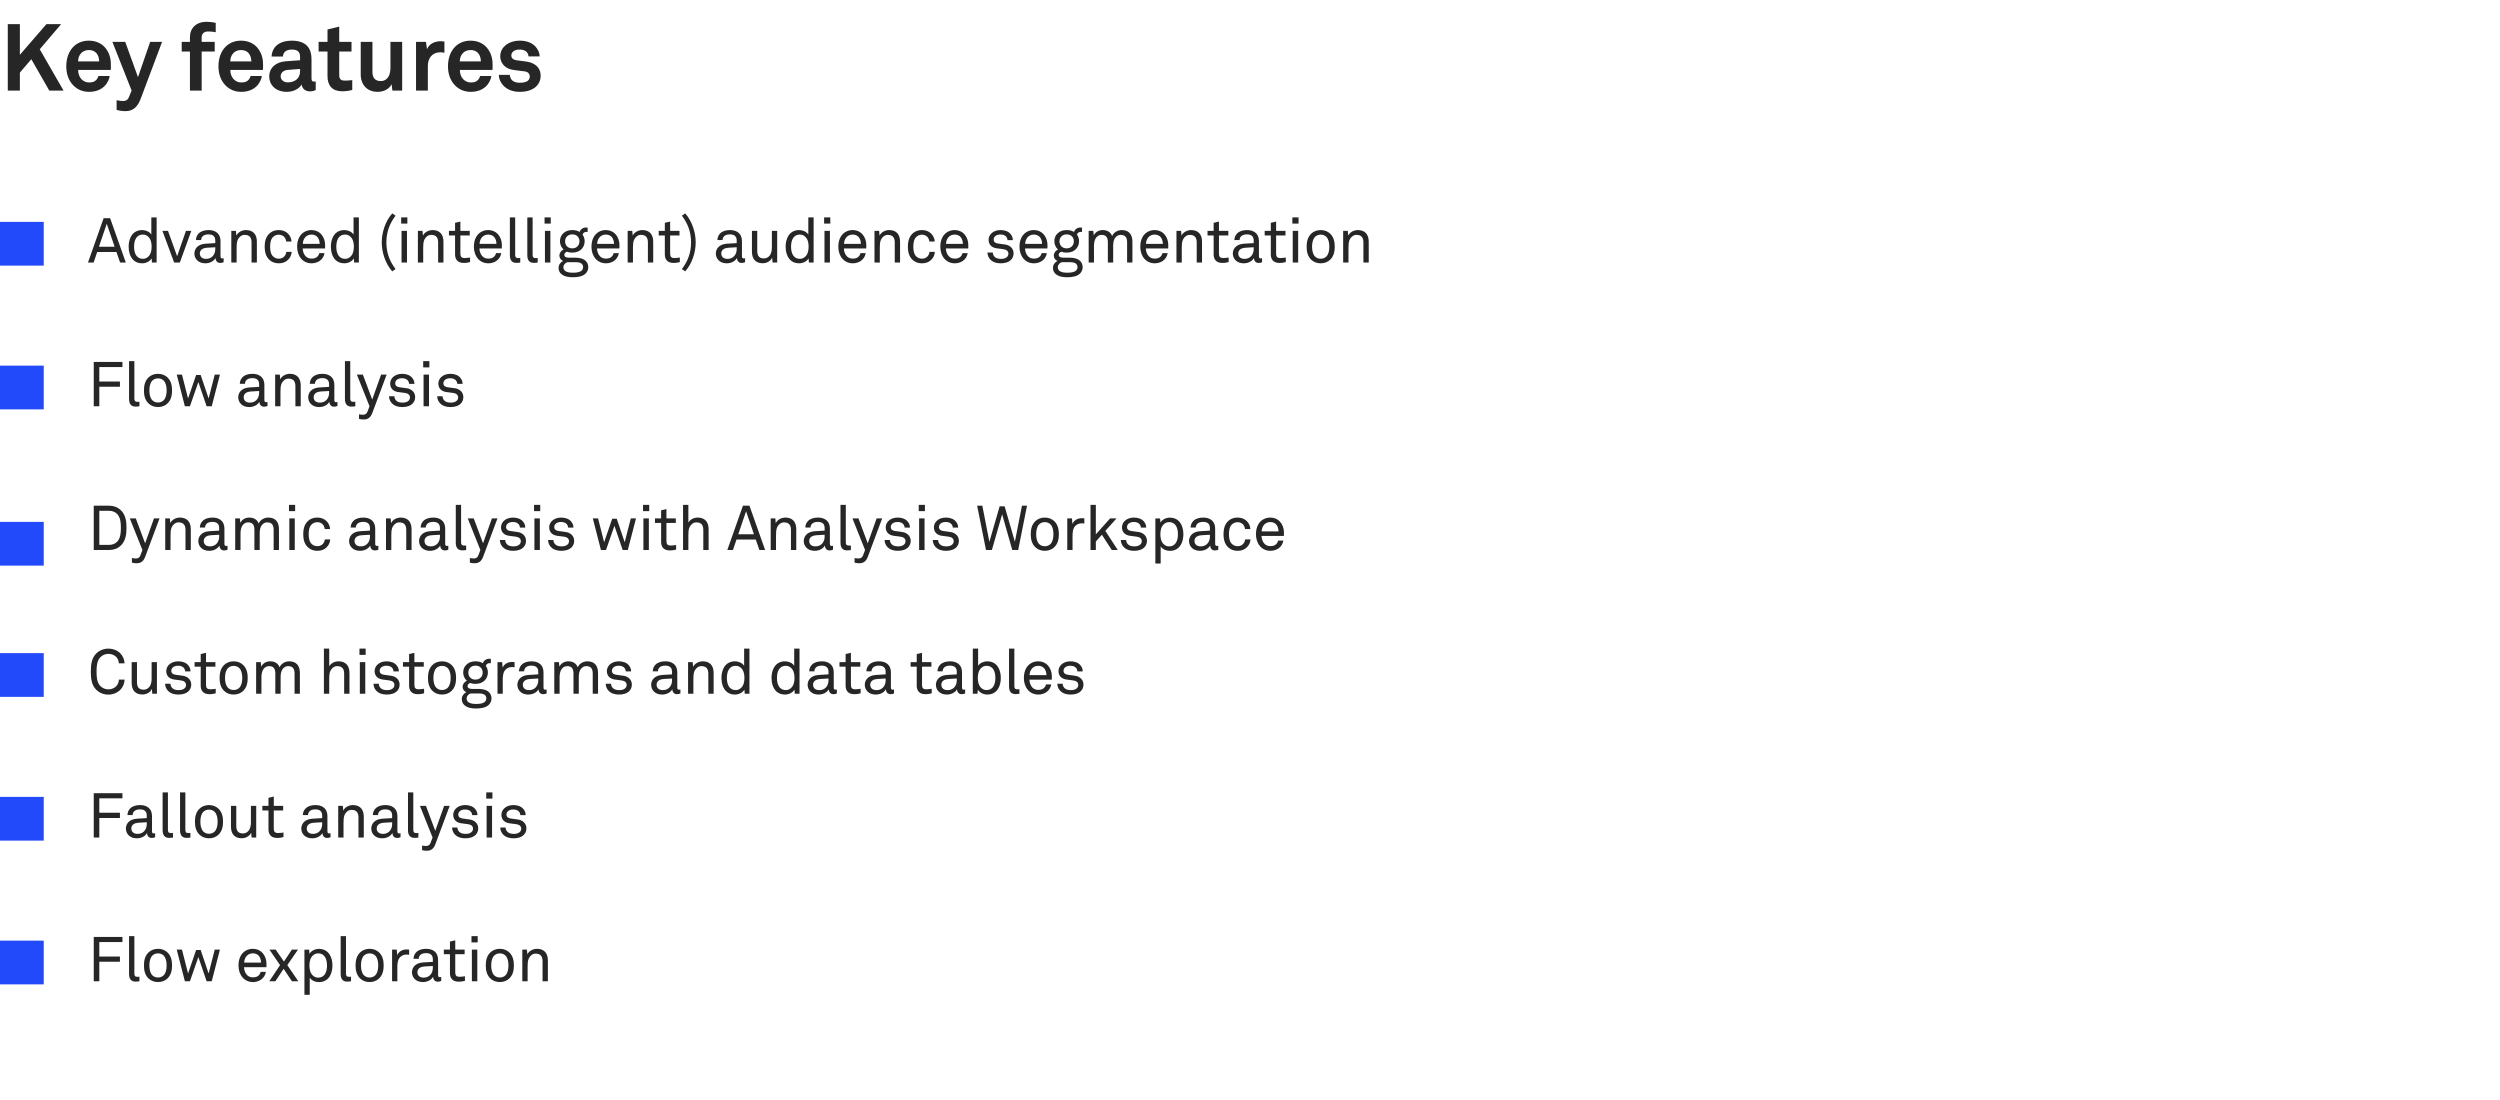
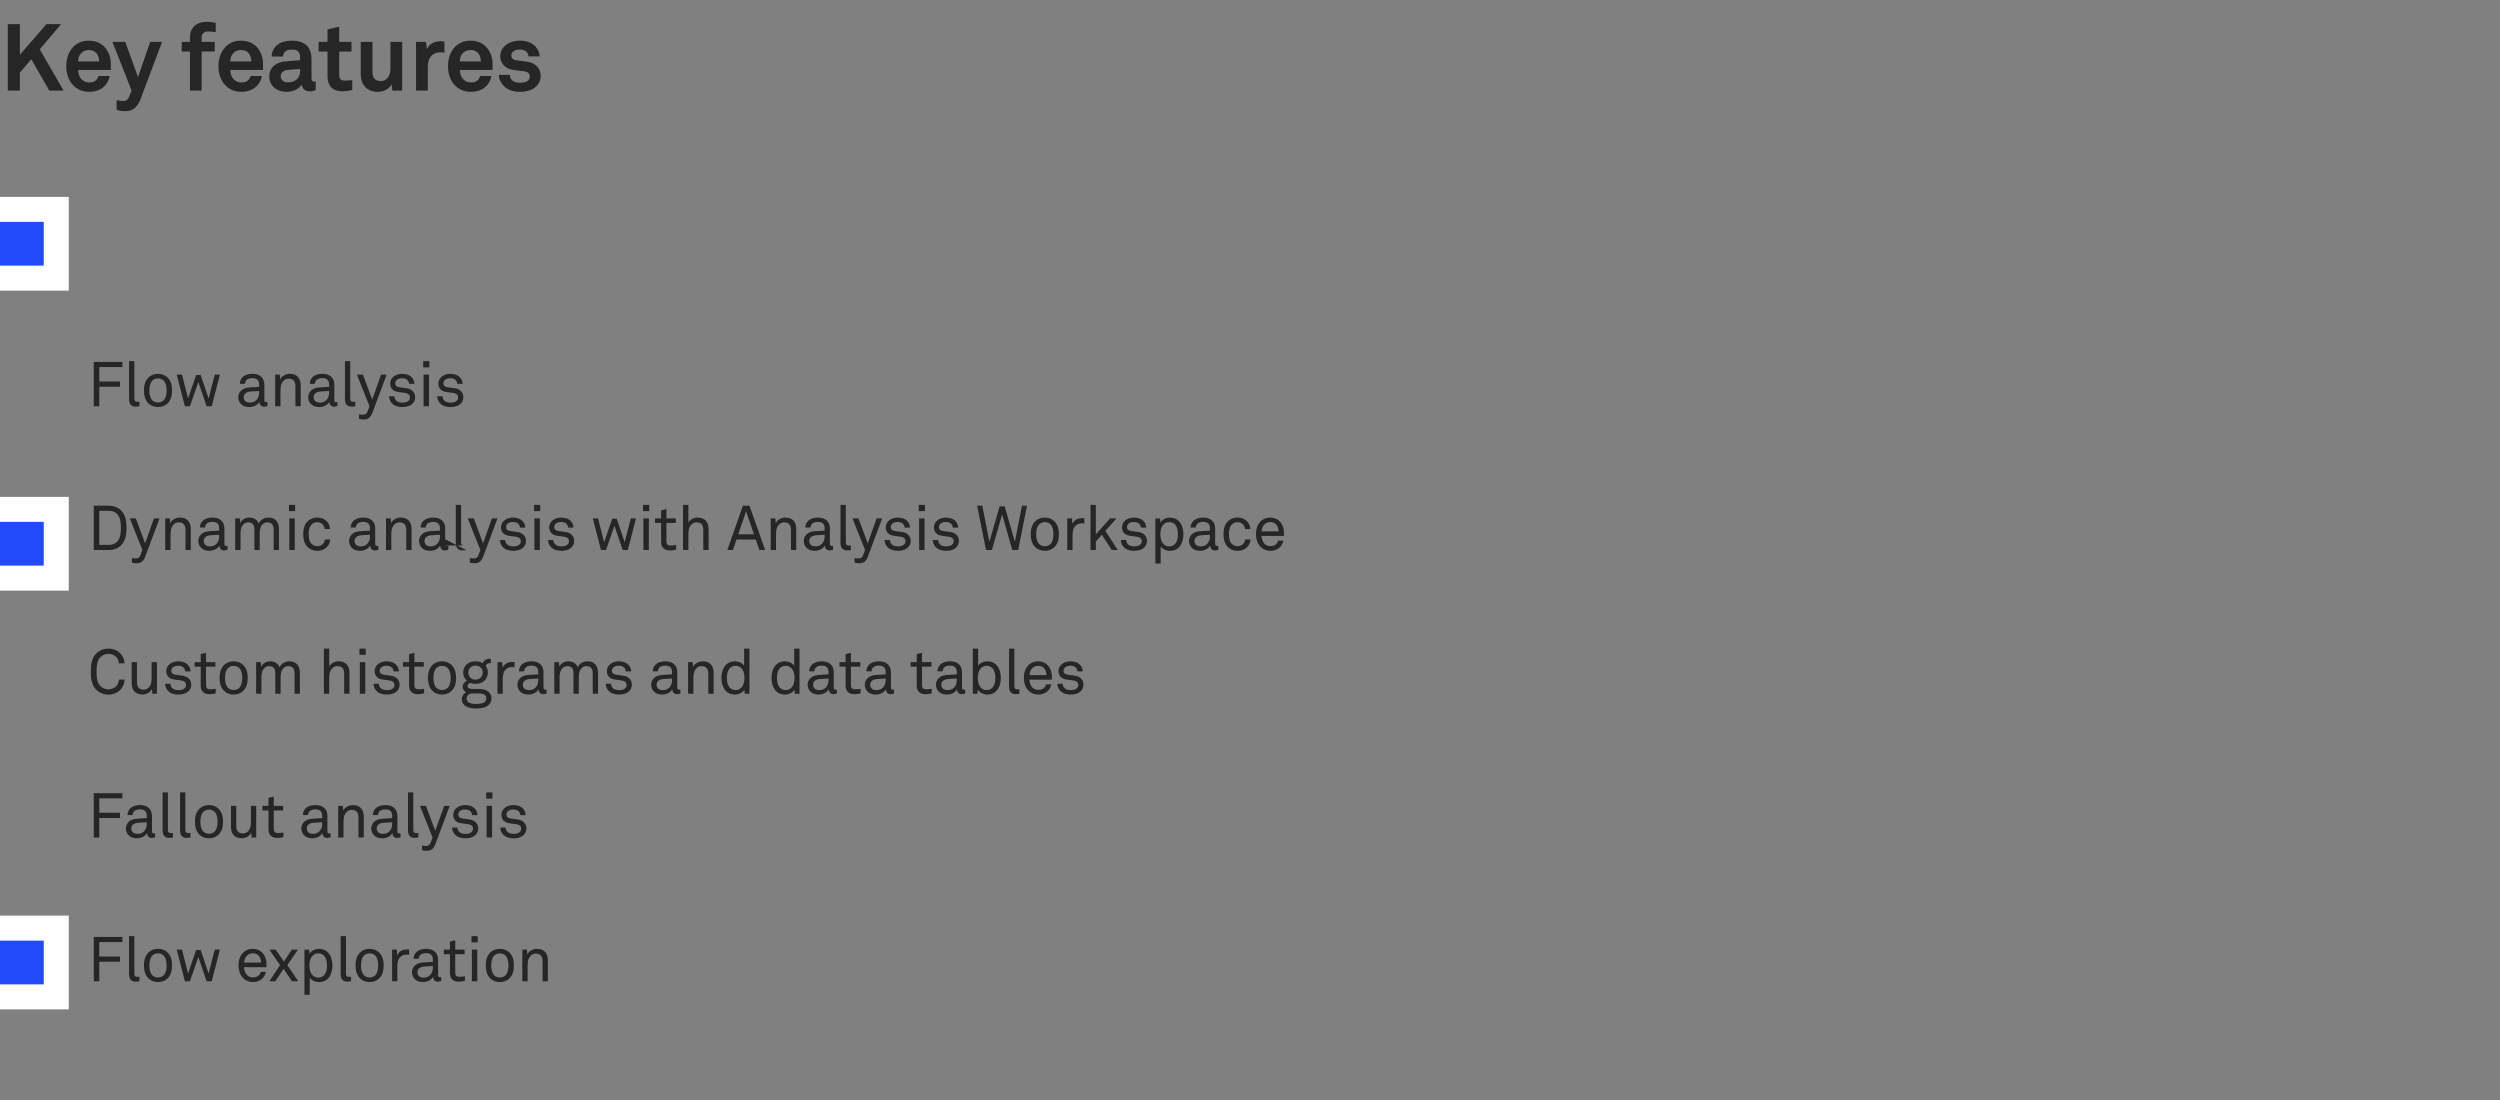
<svg xmlns="http://www.w3.org/2000/svg" width="800" height="352" viewBox="0 0 800 352" fill="none">
  <rect x="0" y="0" width="800" height="352" fill="#808080" stroke="none" />
  <g clip-path="url(#clip0)">
-     <rect width="800" height="352" fill="white" />
    <path d="M20.34 29L12.72 15.77L19.56 7.73H14.85L6.36 17.54V7.73H2.49V29H6.36V23.24L10.02 18.95L15.78 29H20.34ZM35.486 21.32C35.545 19.37 35.276 17.6 34.136 15.89C32.846 13.94 30.745 13.01 28.436 13.01C26.305 13.01 24.625 13.79 23.456 14.99C21.956 16.52 21.206 18.74 21.206 21.23C21.206 23.78 22.046 25.97 23.605 27.47C24.835 28.64 26.395 29.39 28.526 29.39C30.506 29.39 32.456 28.76 33.776 27.2C34.376 26.48 35.005 25.25 35.096 24.32H31.495C31.346 24.89 31.076 25.31 30.745 25.64C30.206 26.18 29.546 26.39 28.465 26.39C27.445 26.39 26.695 25.94 26.155 25.43C25.405 24.71 24.985 23.57 25.015 22.37H35.456C35.456 22.04 35.486 21.32 35.486 21.32ZM31.735 19.64H24.985C25.015 18.62 25.256 17.9 25.796 17.21C26.335 16.49 27.265 16.01 28.405 16.01C29.485 16.01 30.265 16.37 30.776 16.91C31.375 17.57 31.706 18.47 31.735 19.64ZM51.865 13.4H48.055L44.155 24.68L40.075 13.4H35.965L42.115 28.97L41.215 31.16C40.825 32.09 40.105 32.33 39.415 32.33C38.575 32.33 38.305 32.24 37.315 32.06V35.18C38.125 35.39 38.965 35.57 40.195 35.57C42.925 35.57 44.215 33.71 44.995 31.67L51.865 13.4ZM69.033 10.31V7.31C67.863 7.07 67.173 6.98 66.093 6.98C62.733 6.98 60.783 9.02 60.783 11.9V13.4H58.143V16.49H60.783V29H64.533V16.49H68.703V13.4H64.533V11.96C64.533 10.85 65.223 10.07 66.573 10.07C67.563 10.07 68.253 10.16 69.033 10.31ZM84.184 21.32C84.244 19.37 83.974 17.6 82.834 15.89C81.544 13.94 79.444 13.01 77.134 13.01C75.004 13.01 73.324 13.79 72.154 14.99C70.654 16.52 69.904 18.74 69.904 21.23C69.904 23.78 70.744 25.97 72.304 27.47C73.534 28.64 75.094 29.39 77.224 29.39C79.204 29.39 81.154 28.76 82.474 27.2C83.074 26.48 83.704 25.25 83.794 24.32H80.194C80.044 24.89 79.774 25.31 79.444 25.64C78.904 26.18 78.244 26.39 77.164 26.39C76.144 26.39 75.394 25.94 74.854 25.43C74.104 24.71 73.684 23.57 73.714 22.37H84.154C84.154 22.04 84.184 21.32 84.184 21.32ZM80.434 19.64H73.684C73.714 18.62 73.954 17.9 74.494 17.21C75.034 16.49 75.964 16.01 77.104 16.01C78.184 16.01 78.964 16.37 79.474 16.91C80.074 17.57 80.404 18.47 80.434 19.64ZM101.033 28.82V26.06C101.033 26.06 100.793 26.12 100.553 26.12C99.923 26.12 99.683 25.85 99.683 25.13V19.34C99.683 18.29 99.623 17.18 99.233 16.19C98.333 13.85 96.053 13.01 93.383 13.01C89.903 13.01 87.113 14.57 86.903 18.08H90.533C90.623 16.64 91.643 15.86 93.383 15.86C95.513 15.86 96.023 16.85 96.023 18.32V19.28L91.433 19.61C88.463 19.82 86.153 21.53 86.153 24.5C86.153 27.05 88.073 29.39 91.793 29.39C94.013 29.39 95.813 28.31 96.533 27.05C96.653 28.22 97.553 29.24 99.173 29.24C100.073 29.24 100.403 29.09 101.033 28.82ZM96.023 22.79C96.023 25.1 94.373 26.36 92.033 26.36C90.863 26.36 89.813 25.61 89.813 24.41C89.813 23.15 90.923 22.46 92.063 22.37L96.023 22.07V22.79ZM112.722 28.79V25.64C111.702 25.76 111.072 25.79 110.292 25.79C109.092 25.79 108.552 25.28 108.552 24.08V16.49H112.482V13.4H108.552V8.51L104.802 9.44V13.4H101.952V16.49H104.802V24.41C104.802 27.41 106.362 29.21 109.512 29.21C110.622 29.21 111.672 29.06 112.722 28.79ZM128.694 29V13.4H124.944V21.65C124.944 22.91 124.704 24.32 123.804 25.16C123.354 25.61 122.754 25.94 121.884 25.94C119.904 25.94 119.184 24.8 119.184 22.97V13.4H115.434V23.81C115.434 27.14 117.504 29.39 120.834 29.39C122.814 29.39 124.554 28.49 125.304 26.96L125.574 29H128.694ZM142.219 16.88V13.28C141.829 13.22 141.439 13.19 141.049 13.19C139.219 13.19 137.359 13.94 136.639 15.74L136.309 13.4H133.129V29H136.909V21.14C136.909 18.62 138.289 16.73 140.929 16.73C141.349 16.73 141.799 16.79 142.219 16.88ZM157.632 21.32C157.692 19.37 157.422 17.6 156.282 15.89C154.992 13.94 152.892 13.01 150.582 13.01C148.452 13.01 146.772 13.79 145.602 14.99C144.102 16.52 143.352 18.74 143.352 21.23C143.352 23.78 144.192 25.97 145.752 27.47C146.982 28.64 148.542 29.39 150.672 29.39C152.652 29.39 154.602 28.76 155.922 27.2C156.522 26.48 157.152 25.25 157.242 24.32H153.642C153.492 24.89 153.222 25.31 152.892 25.64C152.352 26.18 151.692 26.39 150.612 26.39C149.592 26.39 148.842 25.94 148.302 25.43C147.552 24.71 147.132 23.57 147.162 22.37H157.602C157.602 22.04 157.632 21.32 157.632 21.32ZM153.882 19.64H147.132C147.162 18.62 147.402 17.9 147.942 17.21C148.482 16.49 149.412 16.01 150.552 16.01C151.632 16.01 152.412 16.37 152.922 16.91C153.522 17.57 153.852 18.47 153.882 19.64ZM173.011 24.17C173.011 21.71 171.211 20.15 168.751 19.76C167.221 19.52 166.831 19.49 165.421 19.31C164.581 19.19 163.621 18.86 163.621 17.75C163.621 16.94 164.161 16.37 164.821 16.1C165.391 15.86 165.901 15.86 166.441 15.86C167.221 15.86 168.031 16.13 168.481 16.58C168.841 16.97 169.111 17.45 169.111 18.05H172.681C172.681 16.91 172.141 15.74 171.301 14.84C170.161 13.61 168.271 13.01 166.411 13.01C164.461 13.01 162.811 13.58 161.671 14.57C160.741 15.38 160.081 16.49 160.081 18.08C160.081 20.06 161.521 21.8 163.651 22.25C165.031 22.55 166.591 22.64 167.971 22.85C168.931 23 169.531 23.6 169.531 24.5C169.531 26.21 167.611 26.48 166.351 26.48C165.271 26.48 164.581 26.27 163.981 25.79C163.501 25.4 163.141 24.65 163.141 23.96H159.631C159.631 25.43 160.381 26.72 161.281 27.59C162.571 28.82 164.341 29.39 166.321 29.39C168.451 29.39 170.401 28.85 171.661 27.59C172.471 26.78 173.011 25.67 173.011 24.17Z" fill="#262626" />
    <rect x="-4" y="67" width="22" height="22" fill="#224AFA" stroke="white" stroke-width="8" />
-     <path d="M40.26 84L35.24 69.82H33.16L28.16 84H29.96L31.1 80.64H37.26L38.42 84H40.26ZM36.68 78.96H31.66L34.16 71.6L36.68 78.96ZM50.124 84V69.56H48.424V75.06C47.884 74.14 46.584 73.62 45.484 73.62C44.304 73.62 43.364 74.02 42.704 74.64C41.684 75.62 41.164 77.22 41.164 78.96C41.164 80.64 41.664 82.18 42.624 83.16C43.284 83.84 44.244 84.26 45.484 84.26C46.624 84.26 47.924 83.7 48.504 82.68L48.624 84H50.124ZM48.524 78.94C48.524 80.2 48.244 81.42 47.404 82.16C47.004 82.52 46.504 82.82 45.764 82.82C43.504 82.82 42.904 80.8 42.904 78.94C42.904 77.08 43.504 75.06 45.764 75.06C46.504 75.06 47.004 75.36 47.404 75.72C48.244 76.46 48.524 77.68 48.524 78.94ZM61.219 73.88H59.499L56.679 82L53.759 73.88H51.979L55.719 84H57.559L61.219 73.88ZM71.565 83.9V82.64C71.565 82.64 71.305 82.7 71.125 82.7C70.785 82.7 70.565 82.56 70.565 82.02V77.12C70.565 76.54 70.465 76.02 70.265 75.56C69.785 74.46 68.665 73.62 66.705 73.62C65.465 73.62 64.265 73.98 63.585 74.7C63.065 75.24 62.725 75.9 62.705 76.82H64.365C64.365 76.32 64.545 75.92 64.865 75.6C65.205 75.26 65.785 75 66.705 75C67.525 75 68.025 75.2 68.365 75.52C68.825 75.94 68.885 76.56 68.885 77.06V77.8L65.805 77.98C63.045 78.14 62.205 79.84 62.205 81.14C62.205 82.7 63.365 84.26 65.685 84.26C67.105 84.26 68.365 83.62 68.945 82.6H68.985C68.985 83.46 69.545 84.14 70.445 84.14C70.865 84.14 71.205 84.08 71.565 83.9ZM68.885 79.72C68.885 80.56 68.625 81.4 68.025 82.02C67.485 82.58 66.725 82.84 65.945 82.84C64.505 82.84 63.945 82 63.945 81.1C63.945 79.82 65.145 79.34 66.165 79.28L68.885 79.12V79.72ZM82.197 84V77.34C82.197 75 80.997 73.62 78.697 73.62C77.557 73.62 76.157 74.24 75.637 75.4L75.497 73.88H74.017V84H75.717V79.3C75.717 78.52 75.737 77.46 76.077 76.72C76.517 75.8 77.297 75.16 78.277 75.16C79.877 75.16 80.497 76.06 80.497 77.58V84H82.197ZM93.336 80.6H91.616C91.536 81.26 91.296 81.72 90.936 82.1C90.536 82.52 89.916 82.78 89.216 82.78C88.436 82.78 87.896 82.5 87.456 82.12C86.656 81.44 86.436 80.18 86.436 78.94C86.436 77.7 86.656 76.44 87.456 75.76C87.896 75.38 88.436 75.1 89.216 75.1C89.876 75.1 90.456 75.34 90.856 75.72C91.236 76.1 91.496 76.6 91.576 77.3H93.296C93.216 76.2 92.776 75.36 92.096 74.7C91.396 74.02 90.416 73.62 89.216 73.62C87.396 73.62 86.256 74.46 85.536 75.52C84.996 76.32 84.696 77.42 84.696 78.94C84.696 80.46 84.996 81.56 85.536 82.36C86.256 83.42 87.416 84.26 89.236 84.26C90.476 84.26 91.436 83.86 92.156 83.16C92.836 82.5 93.256 81.68 93.336 80.6ZM104.041 78.48C104.061 77.12 103.581 75.82 102.761 74.92C102.021 74.12 100.981 73.62 99.681 73.62C97.921 73.62 96.581 74.52 95.861 75.74C95.301 76.68 95.081 77.76 95.081 78.98C95.081 80.42 95.501 81.76 96.341 82.74C97.121 83.66 98.281 84.26 99.701 84.26C100.661 84.26 101.561 83.98 102.281 83.5C103.101 82.94 103.701 82 103.841 81H102.181C102.041 81.54 101.861 81.82 101.581 82.1C101.161 82.54 100.501 82.76 99.701 82.76C98.921 82.76 98.301 82.5 97.841 82.04C97.221 81.42 96.861 80.42 96.861 79.5H104.021L104.041 78.48ZM102.301 78.04H96.901C96.941 76.56 97.841 75.06 99.681 75.06C100.581 75.06 101.261 75.42 101.681 75.98C102.081 76.52 102.301 77.28 102.301 78.04ZM114.837 84V69.56H113.137V75.06C112.597 74.14 111.297 73.62 110.197 73.62C109.017 73.62 108.077 74.02 107.417 74.64C106.397 75.62 105.877 77.22 105.877 78.96C105.877 80.64 106.377 82.18 107.337 83.16C107.997 83.84 108.957 84.26 110.197 84.26C111.337 84.26 112.637 83.7 113.217 82.68L113.337 84H114.837ZM113.237 78.94C113.237 80.2 112.957 81.42 112.117 82.16C111.717 82.52 111.217 82.82 110.477 82.82C108.217 82.82 107.617 80.8 107.617 78.94C107.617 77.08 108.217 75.06 110.477 75.06C111.217 75.06 111.717 75.36 112.117 75.72C112.957 76.46 113.237 77.68 113.237 78.94ZM126.58 86.1C124.66 83.56 123.64 80.86 123.64 77.56C123.64 74.26 124.66 71.56 126.58 69.02L125.52 68.28C123.34 70.74 122.16 74.32 122.16 77.56C122.16 80.8 123.34 84.38 125.52 86.84L126.58 86.1ZM130.355 71.56V69.56H128.375V71.56H130.355ZM130.235 84V73.88H128.495V84H130.235ZM141.904 84V77.34C141.904 75 140.704 73.62 138.404 73.62C137.264 73.62 135.864 74.24 135.344 75.4L135.204 73.88H133.724V84H135.424V79.3C135.424 78.52 135.444 77.46 135.784 76.72C136.224 75.8 137.004 75.16 137.984 75.16C139.584 75.16 140.204 76.06 140.204 77.58V84H141.904ZM150.423 83.86V82.4C150.423 82.4 149.403 82.58 148.683 82.58C147.743 82.58 147.323 82.18 147.323 81.2V75.34H150.323V73.88H147.323V70.9L145.623 71.3V73.88H143.663V75.34H145.623V81.4C145.623 82.76 146.223 84.14 148.403 84.14C149.343 84.14 149.963 83.98 150.423 83.86ZM160.603 78.48C160.623 77.12 160.143 75.82 159.323 74.92C158.583 74.12 157.543 73.62 156.243 73.62C154.483 73.62 153.143 74.52 152.423 75.74C151.863 76.68 151.643 77.76 151.643 78.98C151.643 80.42 152.063 81.76 152.903 82.74C153.683 83.66 154.843 84.26 156.263 84.26C157.223 84.26 158.123 83.98 158.843 83.5C159.663 82.94 160.263 82 160.403 81H158.743C158.603 81.54 158.423 81.82 158.143 82.1C157.723 82.54 157.063 82.76 156.263 82.76C155.483 82.76 154.863 82.5 154.403 82.04C153.783 81.42 153.423 80.42 153.423 79.5H160.583L160.603 78.48ZM158.863 78.04H153.463C153.503 76.56 154.403 75.06 156.243 75.06C157.143 75.06 157.823 75.42 158.243 75.98C158.643 76.52 158.863 77.28 158.863 78.04ZM166.479 84V82.56C166.479 82.56 166.339 82.58 165.779 82.58C165.079 82.58 164.859 82.22 164.859 81.54V69.56H163.159V81.64C163.159 83.24 163.799 84.12 165.279 84.12C166.099 84.12 166.479 84 166.479 84ZM172.059 84V82.56C172.059 82.56 171.919 82.58 171.359 82.58C170.659 82.58 170.439 82.22 170.439 81.54V69.56H168.739V81.64C168.739 83.24 169.379 84.12 170.859 84.12C171.679 84.12 172.059 84 172.059 84ZM176.239 71.56V69.56H174.259V71.56H176.239ZM176.119 84V73.88H174.379V84H176.119ZM188.248 85.5C188.248 84.66 187.928 84 187.448 83.52C186.648 82.7 185.308 82.46 184.108 82.46C184.108 82.46 182.768 82.48 182.108 82.46C181.468 82.44 180.528 82.34 180.588 81.46C180.628 80.98 181.068 80.68 181.448 80.56C182.088 80.78 182.468 80.84 183.148 80.84C184.488 80.84 185.508 80.36 186.168 79.64C186.728 79.02 187.088 78.18 187.088 77.22C187.088 76.32 186.848 75.66 186.428 75.12C186.528 74.56 187.008 74.2 187.668 74.2C187.808 74.2 187.948 74.2 188.048 74.22V72.84C187.888 72.82 187.708 72.8 187.548 72.8C186.588 72.8 185.808 73.32 185.468 74.22C184.848 73.84 184.108 73.62 183.148 73.62C181.808 73.62 180.848 74.04 180.148 74.76C179.568 75.36 179.188 76.12 179.188 77.22C179.188 78.18 179.608 79.18 180.348 79.84C179.588 80.2 179.008 80.9 179.008 81.8C179.008 82.58 179.508 83.24 180.188 83.5C179.388 83.9 178.748 84.68 178.748 85.74C178.748 86.54 179.048 87.12 179.468 87.54C180.448 88.52 181.968 88.72 183.308 88.72C184.728 88.72 186.408 88.5 187.388 87.54C187.868 87.06 188.248 86.38 188.248 85.5ZM185.428 77.22C185.428 78.5 184.508 79.48 183.128 79.48C181.688 79.48 180.828 78.5 180.828 77.22C180.828 75.94 181.748 75 183.128 75C184.568 75 185.428 75.94 185.428 77.22ZM186.588 85.5C186.588 85.94 186.428 86.28 186.168 86.54C185.528 87.18 184.268 87.26 183.408 87.26C182.528 87.26 181.368 87.22 180.708 86.56C180.448 86.3 180.288 85.96 180.288 85.5C180.288 84.72 180.888 84.12 181.568 83.9H183.408C184.688 83.9 186.588 83.78 186.588 85.5ZM198.231 78.48C198.251 77.12 197.771 75.82 196.951 74.92C196.211 74.12 195.171 73.62 193.871 73.62C192.111 73.62 190.771 74.52 190.051 75.74C189.491 76.68 189.271 77.76 189.271 78.98C189.271 80.42 189.691 81.76 190.531 82.74C191.311 83.66 192.471 84.26 193.891 84.26C194.851 84.26 195.751 83.98 196.471 83.5C197.291 82.94 197.891 82 198.031 81H196.371C196.231 81.54 196.051 81.82 195.771 82.1C195.351 82.54 194.691 82.76 193.891 82.76C193.111 82.76 192.491 82.5 192.031 82.04C191.411 81.42 191.051 80.42 191.051 79.5H198.211L198.231 78.48ZM196.491 78.04H191.091C191.131 76.56 192.031 75.06 193.871 75.06C194.771 75.06 195.451 75.42 195.871 75.98C196.271 76.52 196.491 77.28 196.491 78.04ZM209.027 84V77.34C209.027 75 207.827 73.62 205.527 73.62C204.387 73.62 202.987 74.24 202.467 75.4L202.327 73.88H200.847V84H202.547V79.3C202.547 78.52 202.567 77.46 202.907 76.72C203.347 75.8 204.127 75.16 205.107 75.16C206.707 75.16 207.327 76.06 207.327 77.58V84H209.027ZM217.546 83.86V82.4C217.546 82.4 216.526 82.58 215.806 82.58C214.866 82.58 214.446 82.18 214.446 81.2V75.34H217.446V73.88H214.446V70.9L212.746 71.3V73.88H210.786V75.34H212.746V81.4C212.746 82.76 213.346 84.14 215.526 84.14C216.466 84.14 217.086 83.98 217.546 83.86ZM222.621 77.56C222.621 74.32 221.441 70.74 219.261 68.28L218.201 69.02C220.121 71.56 221.141 74.26 221.141 77.56C221.141 80.86 220.121 83.56 218.201 86.1L219.261 86.84C221.441 84.38 222.621 80.8 222.621 77.56ZM238.425 83.9V82.64C238.425 82.64 238.165 82.7 237.985 82.7C237.645 82.7 237.425 82.56 237.425 82.02V77.12C237.425 76.54 237.325 76.02 237.125 75.56C236.645 74.46 235.525 73.62 233.565 73.62C232.325 73.62 231.125 73.98 230.445 74.7C229.925 75.24 229.585 75.9 229.565 76.82H231.225C231.225 76.32 231.405 75.92 231.725 75.6C232.065 75.26 232.645 75 233.565 75C234.385 75 234.885 75.2 235.225 75.52C235.685 75.94 235.745 76.56 235.745 77.06V77.8L232.665 77.98C229.905 78.14 229.065 79.84 229.065 81.14C229.065 82.7 230.225 84.26 232.545 84.26C233.965 84.26 235.225 83.62 235.805 82.6H235.845C235.845 83.46 236.405 84.14 237.305 84.14C237.725 84.14 238.065 84.08 238.425 83.9ZM235.745 79.72C235.745 80.56 235.485 81.4 234.885 82.02C234.345 82.58 233.585 82.84 232.805 82.84C231.365 82.84 230.805 82 230.805 81.1C230.805 79.82 232.005 79.34 233.025 79.28L235.745 79.12V79.72ZM248.7 84V73.88H247V79.14C247 80.18 246.8 81.28 246.16 81.94C245.72 82.4 245.16 82.7 244.48 82.7C242.88 82.7 242.32 81.8 242.32 80.28V73.88H240.62V80.52C240.62 82.86 241.78 84.24 244.08 84.24C245.26 84.24 246.56 83.62 247.08 82.46L247.22 84H248.7ZM260.36 84V69.56H258.66V75.06C258.12 74.14 256.82 73.62 255.72 73.62C254.54 73.62 253.6 74.02 252.94 74.64C251.92 75.62 251.4 77.22 251.4 78.96C251.4 80.64 251.9 82.18 252.86 83.16C253.52 83.84 254.48 84.26 255.72 84.26C256.86 84.26 258.16 83.7 258.74 82.68L258.86 84H260.36ZM258.76 78.94C258.76 80.2 258.48 81.42 257.64 82.16C257.24 82.52 256.74 82.82 256 82.82C253.74 82.82 253.14 80.8 253.14 78.94C253.14 77.08 253.74 75.06 256 75.06C256.74 75.06 257.24 75.36 257.64 75.72C258.48 76.46 258.76 77.68 258.76 78.94ZM265.695 71.56V69.56H263.715V71.56H265.695ZM265.575 84V73.88H263.835V84H265.575ZM277.224 78.48C277.244 77.12 276.764 75.82 275.944 74.92C275.204 74.12 274.164 73.62 272.864 73.62C271.104 73.62 269.764 74.52 269.044 75.74C268.484 76.68 268.264 77.76 268.264 78.98C268.264 80.42 268.684 81.76 269.524 82.74C270.304 83.66 271.464 84.26 272.884 84.26C273.844 84.26 274.744 83.98 275.464 83.5C276.284 82.94 276.884 82 277.024 81H275.364C275.224 81.54 275.044 81.82 274.764 82.1C274.344 82.54 273.684 82.76 272.884 82.76C272.104 82.76 271.484 82.5 271.024 82.04C270.404 81.42 270.044 80.42 270.044 79.5H277.204L277.224 78.48ZM275.484 78.04H270.084C270.124 76.56 271.024 75.06 272.864 75.06C273.764 75.06 274.444 75.42 274.864 75.98C275.264 76.52 275.484 77.28 275.484 78.04ZM288.019 84V77.34C288.019 75 286.819 73.62 284.519 73.62C283.379 73.62 281.979 74.24 281.459 75.4L281.319 73.88H279.839V84H281.539V79.3C281.539 78.52 281.559 77.46 281.899 76.72C282.339 75.8 283.119 75.16 284.099 75.16C285.699 75.16 286.319 76.06 286.319 77.58V84H288.019ZM299.158 80.6H297.438C297.358 81.26 297.118 81.72 296.758 82.1C296.358 82.52 295.738 82.78 295.038 82.78C294.258 82.78 293.718 82.5 293.278 82.12C292.478 81.44 292.258 80.18 292.258 78.94C292.258 77.7 292.478 76.44 293.278 75.76C293.718 75.38 294.258 75.1 295.038 75.1C295.698 75.1 296.278 75.34 296.678 75.72C297.058 76.1 297.318 76.6 297.398 77.3H299.118C299.038 76.2 298.598 75.36 297.918 74.7C297.218 74.02 296.238 73.62 295.038 73.62C293.218 73.62 292.078 74.46 291.358 75.52C290.818 76.32 290.518 77.42 290.518 78.94C290.518 80.46 290.818 81.56 291.358 82.36C292.078 83.42 293.238 84.26 295.058 84.26C296.298 84.26 297.258 83.86 297.978 83.16C298.658 82.5 299.078 81.68 299.158 80.6ZM309.863 78.48C309.883 77.12 309.403 75.82 308.583 74.92C307.843 74.12 306.803 73.62 305.503 73.62C303.743 73.62 302.403 74.52 301.683 75.74C301.123 76.68 300.903 77.76 300.903 78.98C300.903 80.42 301.323 81.76 302.163 82.74C302.943 83.66 304.103 84.26 305.523 84.26C306.483 84.26 307.383 83.98 308.103 83.5C308.923 82.94 309.523 82 309.663 81H308.003C307.863 81.54 307.683 81.82 307.403 82.1C306.983 82.54 306.323 82.76 305.523 82.76C304.743 82.76 304.123 82.5 303.663 82.04C303.043 81.42 302.683 80.42 302.683 79.5H309.843L309.863 78.48ZM308.123 78.04H302.723C302.763 76.56 303.663 75.06 305.503 75.06C306.403 75.06 307.083 75.42 307.503 75.98C307.903 76.52 308.123 77.28 308.123 78.04ZM324.348 81.06C324.348 79.54 323.208 78.5 321.768 78.26C320.688 78.08 319.888 78 319.328 77.92C318.488 77.8 317.968 77.44 317.968 76.6C317.968 76.04 318.348 75.5 318.988 75.24C319.468 75.04 319.768 75.04 320.168 75.04C320.848 75.04 321.408 75.2 321.828 75.58C322.128 75.84 322.388 76.32 322.408 76.84H324.108C324.108 76.02 323.828 75.44 323.388 74.9C322.708 74.04 321.508 73.62 320.168 73.62C318.908 73.62 317.848 74.06 317.188 74.74C316.728 75.2 316.348 75.94 316.348 76.72C316.348 78.26 317.308 79.2 318.828 79.44L321.108 79.74C322.148 79.88 322.688 80.42 322.688 81.18C322.688 81.64 322.468 82.06 322.188 82.28C321.668 82.72 321.028 82.84 320.328 82.84C319.688 82.84 318.968 82.72 318.508 82.38C318.028 82.02 317.708 81.5 317.688 80.8H315.988C315.988 81.66 316.348 82.52 316.968 83.12C317.828 83.96 318.988 84.26 320.248 84.26C321.568 84.26 322.768 83.92 323.548 83.12C324.028 82.62 324.348 81.94 324.348 81.06ZM335.198 78.48C335.218 77.12 334.738 75.82 333.918 74.92C333.178 74.12 332.138 73.62 330.838 73.62C329.078 73.62 327.738 74.52 327.018 75.74C326.458 76.68 326.238 77.76 326.238 78.98C326.238 80.42 326.658 81.76 327.498 82.74C328.278 83.66 329.438 84.26 330.858 84.26C331.818 84.26 332.718 83.98 333.438 83.5C334.258 82.94 334.858 82 334.998 81H333.338C333.198 81.54 333.018 81.82 332.738 82.1C332.318 82.54 331.658 82.76 330.858 82.76C330.078 82.76 329.458 82.5 328.998 82.04C328.378 81.42 328.018 80.42 328.018 79.5H335.178L335.198 78.48ZM333.458 78.04H328.058C328.098 76.56 328.998 75.06 330.838 75.06C331.738 75.06 332.418 75.42 332.838 75.98C333.238 76.52 333.458 77.28 333.458 78.04ZM346.453 85.5C346.453 84.66 346.133 84 345.653 83.52C344.853 82.7 343.513 82.46 342.313 82.46C342.313 82.46 340.973 82.48 340.313 82.46C339.673 82.44 338.733 82.34 338.793 81.46C338.833 80.98 339.273 80.68 339.653 80.56C340.293 80.78 340.673 80.84 341.353 80.84C342.693 80.84 343.713 80.36 344.373 79.64C344.933 79.02 345.293 78.18 345.293 77.22C345.293 76.32 345.053 75.66 344.633 75.12C344.733 74.56 345.213 74.2 345.873 74.2C346.013 74.2 346.153 74.2 346.253 74.22V72.84C346.093 72.82 345.913 72.8 345.753 72.8C344.793 72.8 344.013 73.32 343.673 74.22C343.053 73.84 342.313 73.62 341.353 73.62C340.013 73.62 339.053 74.04 338.353 74.76C337.773 75.36 337.393 76.12 337.393 77.22C337.393 78.18 337.813 79.18 338.553 79.84C337.793 80.2 337.213 80.9 337.213 81.8C337.213 82.58 337.713 83.24 338.393 83.5C337.593 83.9 336.953 84.68 336.953 85.74C336.953 86.54 337.253 87.12 337.673 87.54C338.653 88.52 340.173 88.72 341.513 88.72C342.933 88.72 344.613 88.5 345.593 87.54C346.073 87.06 346.453 86.38 346.453 85.5ZM343.633 77.22C343.633 78.5 342.713 79.48 341.333 79.48C339.893 79.48 339.033 78.5 339.033 77.22C339.033 75.94 339.953 75 341.333 75C342.773 75 343.633 75.94 343.633 77.22ZM344.793 85.5C344.793 85.94 344.633 86.28 344.373 86.54C343.733 87.18 342.473 87.26 341.613 87.26C340.733 87.26 339.573 87.22 338.913 86.56C338.653 86.3 338.493 85.96 338.493 85.5C338.493 84.72 339.093 84.12 339.773 83.9H341.613C342.893 83.9 344.793 83.78 344.793 85.5ZM362.374 84V77.34C362.374 75.1 361.294 73.62 358.994 73.62C357.714 73.62 356.414 74.28 355.874 75.54C355.434 74.3 354.354 73.62 352.854 73.62C351.714 73.62 350.554 74.18 350.014 75.32L349.854 73.88H348.374V84H350.074V78.62C350.074 77.78 350.254 76.7 350.754 76.06C351.174 75.52 351.754 75.16 352.474 75.16C354.094 75.16 354.514 76.14 354.514 77.56V84H356.214V78.62C356.214 77.56 356.394 76.54 357.074 75.84C357.474 75.42 357.974 75.16 358.614 75.16C360.214 75.16 360.674 76.14 360.674 77.56V84H362.374ZM373.853 78.48C373.873 77.12 373.393 75.82 372.573 74.92C371.833 74.12 370.793 73.62 369.493 73.62C367.733 73.62 366.393 74.52 365.673 75.74C365.113 76.68 364.893 77.76 364.893 78.98C364.893 80.42 365.313 81.76 366.153 82.74C366.933 83.66 368.093 84.26 369.513 84.26C370.473 84.26 371.373 83.98 372.093 83.5C372.913 82.94 373.513 82 373.653 81H371.993C371.853 81.54 371.673 81.82 371.393 82.1C370.973 82.54 370.313 82.76 369.513 82.76C368.733 82.76 368.113 82.5 367.653 82.04C367.033 81.42 366.673 80.42 366.673 79.5H373.833L373.853 78.48ZM372.113 78.04H366.713C366.753 76.56 367.653 75.06 369.493 75.06C370.393 75.06 371.073 75.42 371.493 75.98C371.893 76.52 372.113 77.28 372.113 78.04ZM384.648 84V77.34C384.648 75 383.448 73.62 381.148 73.62C380.008 73.62 378.608 74.24 378.088 75.4L377.948 73.88H376.468V84H378.168V79.3C378.168 78.52 378.188 77.46 378.528 76.72C378.968 75.8 379.748 75.16 380.728 75.16C382.328 75.16 382.948 76.06 382.948 77.58V84H384.648ZM393.168 83.86V82.4C393.168 82.4 392.148 82.58 391.428 82.58C390.488 82.58 390.068 82.18 390.068 81.2V75.34H393.068V73.88H390.068V70.9L388.368 71.3V73.88H386.408V75.34H388.368V81.4C388.368 82.76 388.968 84.14 391.148 84.14C392.088 84.14 392.708 83.98 393.168 83.86ZM403.863 83.9V82.64C403.863 82.64 403.603 82.7 403.423 82.7C403.083 82.7 402.863 82.56 402.863 82.02V77.12C402.863 76.54 402.763 76.02 402.563 75.56C402.083 74.46 400.963 73.62 399.003 73.62C397.763 73.62 396.563 73.98 395.883 74.7C395.363 75.24 395.023 75.9 395.003 76.82H396.663C396.663 76.32 396.843 75.92 397.163 75.6C397.503 75.26 398.083 75 399.003 75C399.823 75 400.323 75.2 400.663 75.52C401.123 75.94 401.183 76.56 401.183 77.06V77.8L398.103 77.98C395.343 78.14 394.503 79.84 394.503 81.14C394.503 82.7 395.663 84.26 397.983 84.26C399.403 84.26 400.663 83.62 401.243 82.6H401.283C401.283 83.46 401.843 84.14 402.743 84.14C403.163 84.14 403.503 84.08 403.863 83.9ZM401.183 79.72C401.183 80.56 400.923 81.4 400.323 82.02C399.783 82.58 399.023 82.84 398.243 82.84C396.803 82.84 396.243 82 396.243 81.1C396.243 79.82 397.443 79.34 398.463 79.28L401.183 79.12V79.72ZM411.457 83.86V82.4C411.457 82.4 410.437 82.58 409.717 82.58C408.777 82.58 408.357 82.18 408.357 81.2V75.34H411.357V73.88H408.357V70.9L406.657 71.3V73.88H404.697V75.34H406.657V81.4C406.657 82.76 407.257 84.14 409.437 84.14C410.377 84.14 410.997 83.98 411.457 83.86ZM415.532 71.56V69.56H413.552V71.56H415.532ZM415.412 84V73.88H413.672V84H415.412ZM427.121 78.94C427.121 77.34 426.781 75.88 425.681 74.8C424.941 74.08 423.901 73.62 422.621 73.62C421.341 73.62 420.301 74.08 419.561 74.8C418.461 75.88 418.121 77.34 418.121 78.94C418.121 80.54 418.461 82 419.561 83.08C420.301 83.8 421.341 84.26 422.621 84.26C423.901 84.26 424.941 83.8 425.681 83.08C426.781 82 427.121 80.54 427.121 78.94ZM425.381 78.94C425.381 80.12 425.161 81.34 424.441 82.08C424.021 82.5 423.421 82.8 422.621 82.8C421.821 82.8 421.221 82.5 420.801 82.08C420.081 81.34 419.861 80.12 419.861 78.94C419.861 77.76 420.081 76.54 420.801 75.8C421.221 75.38 421.821 75.08 422.621 75.08C423.421 75.08 424.021 75.38 424.441 75.8C425.161 76.54 425.381 77.76 425.381 78.94ZM437.993 84V77.34C437.993 75 436.793 73.62 434.493 73.62C433.353 73.62 431.953 74.24 431.433 75.4L431.293 73.88H429.813V84H431.513V79.3C431.513 78.52 431.533 77.46 431.873 76.72C432.313 75.8 433.093 75.16 434.073 75.16C435.673 75.16 436.293 76.06 436.293 77.58V84H437.993Z" fill="#262626" />
-     <rect x="-4" y="113" width="22" height="22" fill="#224AFA" stroke="white" stroke-width="8" />
    <path d="M39.18 117.46V115.82H30V130H31.78V123.76H38.38V122.08H31.78V117.46H39.18ZM44.618 130V128.56C44.618 128.56 44.478 128.58 43.918 128.58C43.218 128.58 42.998 128.22 42.998 127.54V115.56H41.298V127.64C41.298 129.24 41.938 130.12 43.418 130.12C44.238 130.12 44.618 130 44.618 130ZM55.061 124.94C55.061 123.34 54.721 121.88 53.621 120.8C52.881 120.08 51.841 119.62 50.561 119.62C49.281 119.62 48.241 120.08 47.501 120.8C46.401 121.88 46.061 123.34 46.061 124.94C46.061 126.54 46.401 128 47.501 129.08C48.241 129.8 49.281 130.26 50.561 130.26C51.841 130.26 52.881 129.8 53.621 129.08C54.721 128 55.061 126.54 55.061 124.94ZM53.321 124.94C53.321 126.12 53.101 127.34 52.381 128.08C51.961 128.5 51.361 128.8 50.561 128.8C49.761 128.8 49.161 128.5 48.741 128.08C48.021 127.34 47.801 126.12 47.801 124.94C47.801 123.76 48.021 122.54 48.741 121.8C49.161 121.38 49.761 121.08 50.561 121.08C51.361 121.08 51.961 121.38 52.381 121.8C53.101 122.54 53.321 123.76 53.321 124.94ZM70.376 119.88H68.716L66.756 127.52L64.216 120H62.756L60.176 127.52L58.236 119.88H56.556L59.156 130H60.776L63.476 122.26L66.116 130H67.756L70.376 119.88ZM85.597 129.9V128.64C85.597 128.64 85.337 128.7 85.157 128.7C84.817 128.7 84.597 128.56 84.597 128.02V123.12C84.597 122.54 84.497 122.02 84.297 121.56C83.817 120.46 82.697 119.62 80.737 119.62C79.497 119.62 78.297 119.98 77.617 120.7C77.097 121.24 76.757 121.9 76.737 122.82H78.397C78.397 122.32 78.577 121.92 78.897 121.6C79.237 121.26 79.817 121 80.737 121C81.557 121 82.057 121.2 82.397 121.52C82.857 121.94 82.917 122.56 82.917 123.06V123.8L79.837 123.98C77.077 124.14 76.237 125.84 76.237 127.14C76.237 128.7 77.397 130.26 79.717 130.26C81.137 130.26 82.397 129.62 82.977 128.6H83.017C83.017 129.46 83.577 130.14 84.477 130.14C84.897 130.14 85.237 130.08 85.597 129.9ZM82.917 125.72C82.917 126.56 82.657 127.4 82.057 128.02C81.517 128.58 80.757 128.84 79.977 128.84C78.537 128.84 77.977 128 77.977 127.1C77.977 125.82 79.177 125.34 80.197 125.28L82.917 125.12V125.72ZM96.229 130V123.34C96.229 121 95.029 119.62 92.729 119.62C91.589 119.62 90.189 120.24 89.669 121.4L89.529 119.88H88.049V130H89.749V125.3C89.749 124.52 89.769 123.46 90.109 122.72C90.549 121.8 91.329 121.16 92.309 121.16C93.909 121.16 94.529 122.06 94.529 123.58V130H96.229ZM107.988 129.9V128.64C107.988 128.64 107.728 128.7 107.548 128.7C107.208 128.7 106.988 128.56 106.988 128.02V123.12C106.988 122.54 106.888 122.02 106.688 121.56C106.208 120.46 105.088 119.62 103.128 119.62C101.888 119.62 100.688 119.98 100.008 120.7C99.488 121.24 99.148 121.9 99.128 122.82H100.788C100.788 122.32 100.968 121.92 101.288 121.6C101.628 121.26 102.208 121 103.128 121C103.948 121 104.448 121.2 104.788 121.52C105.248 121.94 105.308 122.56 105.308 123.06V123.8L102.228 123.98C99.468 124.14 98.628 125.84 98.628 127.14C98.628 128.7 99.788 130.26 102.108 130.26C103.528 130.26 104.788 129.62 105.368 128.6H105.408C105.408 129.46 105.968 130.14 106.868 130.14C107.288 130.14 107.628 130.08 107.988 129.9ZM105.308 125.72C105.308 126.56 105.048 127.4 104.448 128.02C103.908 128.58 103.148 128.84 102.368 128.84C100.928 128.84 100.368 128 100.368 127.1C100.368 125.82 101.568 125.34 102.588 125.28L105.308 125.12V125.72ZM113.7 130V128.56C113.7 128.56 113.56 128.58 113 128.58C112.3 128.58 112.08 128.22 112.08 127.54V115.56H110.38V127.64C110.38 129.24 111.02 130.12 112.5 130.12C113.32 130.12 113.7 130 113.7 130ZM123.725 119.88H121.945L119.105 127.86L116.125 119.88H114.205L118.245 130L117.605 131.7C117.325 132.46 116.805 132.72 116.085 132.72C115.425 132.72 114.885 132.56 114.885 132.56V134.04C115.025 134.08 115.585 134.24 116.425 134.24C117.945 134.24 118.685 133.38 119.165 132.08L123.725 119.88ZM132.851 127.06C132.851 125.54 131.711 124.5 130.271 124.26C129.191 124.08 128.391 124 127.831 123.92C126.991 123.8 126.471 123.44 126.471 122.6C126.471 122.04 126.851 121.5 127.491 121.24C127.971 121.04 128.271 121.04 128.671 121.04C129.351 121.04 129.911 121.2 130.331 121.58C130.631 121.84 130.891 122.32 130.911 122.84H132.611C132.611 122.02 132.331 121.44 131.891 120.9C131.211 120.04 130.011 119.62 128.671 119.62C127.411 119.62 126.351 120.06 125.691 120.74C125.231 121.2 124.851 121.94 124.851 122.72C124.851 124.26 125.811 125.2 127.331 125.44L129.611 125.74C130.651 125.88 131.191 126.42 131.191 127.18C131.191 127.64 130.971 128.06 130.691 128.28C130.171 128.72 129.531 128.84 128.831 128.84C128.191 128.84 127.471 128.72 127.011 128.38C126.531 128.02 126.211 127.5 126.191 126.8H124.491C124.491 127.66 124.851 128.52 125.471 129.12C126.331 129.96 127.491 130.26 128.751 130.26C130.071 130.26 131.271 129.92 132.051 129.12C132.531 128.62 132.851 127.94 132.851 127.06ZM137.4 117.56V115.56H135.42V117.56H137.4ZM137.28 130V119.88H135.54V130H137.28ZM148.269 127.06C148.269 125.54 147.129 124.5 145.689 124.26C144.609 124.08 143.809 124 143.249 123.92C142.409 123.8 141.889 123.44 141.889 122.6C141.889 122.04 142.269 121.5 142.909 121.24C143.389 121.04 143.689 121.04 144.089 121.04C144.769 121.04 145.329 121.2 145.749 121.58C146.049 121.84 146.309 122.32 146.329 122.84H148.029C148.029 122.02 147.749 121.44 147.309 120.9C146.629 120.04 145.429 119.62 144.089 119.62C142.829 119.62 141.769 120.06 141.109 120.74C140.649 121.2 140.269 121.94 140.269 122.72C140.269 124.26 141.229 125.2 142.749 125.44L145.029 125.74C146.069 125.88 146.609 126.42 146.609 127.18C146.609 127.64 146.389 128.06 146.109 128.28C145.589 128.72 144.949 128.84 144.249 128.84C143.609 128.84 142.889 128.72 142.429 128.38C141.949 128.02 141.629 127.5 141.609 126.8H139.909C139.909 127.66 140.269 128.52 140.889 129.12C141.749 129.96 142.909 130.26 144.169 130.26C145.489 130.26 146.689 129.92 147.469 129.12C147.949 128.62 148.269 127.94 148.269 127.06Z" fill="#262626" />
    <rect x="-4" y="163" width="22" height="22" fill="#224AFA" stroke="white" stroke-width="8" />
-     <path d="M40.48 168.9C40.48 166.86 40.22 164.74 38.66 163.26C37.66 162.3 36.32 161.82 34.94 161.82H30V176H34.94C36.32 176 37.66 175.54 38.66 174.58C40.2 173.1 40.48 170.94 40.48 168.9ZM38.68 168.9C38.68 170.42 38.58 172.24 37.46 173.38C36.8 174.04 35.86 174.36 34.94 174.36H31.78V163.46H34.94C35.86 163.46 36.8 163.78 37.46 164.44C38.58 165.6 38.68 167.38 38.68 168.9ZM51.055 165.88H49.275L46.435 173.86L43.455 165.88H41.535L45.575 176L44.935 177.7C44.655 178.46 44.135 178.72 43.415 178.72C42.755 178.72 42.215 178.56 42.215 178.56V180.04C42.355 180.08 42.915 180.24 43.755 180.24C45.275 180.24 46.015 179.38 46.495 178.08L51.055 165.88ZM61.056 176V169.34C61.056 167 59.856 165.62 57.556 165.62C56.416 165.62 55.016 166.24 54.496 167.4L54.356 165.88H52.876V176H54.576V171.3C54.576 170.52 54.596 169.46 54.936 168.72C55.376 167.8 56.156 167.16 57.136 167.16C58.736 167.16 59.356 168.06 59.356 169.58V176H61.056ZM72.815 175.9V174.64C72.815 174.64 72.555 174.7 72.375 174.7C72.035 174.7 71.815 174.56 71.815 174.02V169.12C71.815 168.54 71.715 168.02 71.515 167.56C71.035 166.46 69.915 165.62 67.955 165.62C66.715 165.62 65.515 165.98 64.835 166.7C64.315 167.24 63.975 167.9 63.955 168.82H65.615C65.615 168.32 65.795 167.92 66.115 167.6C66.455 167.26 67.035 167 67.955 167C68.775 167 69.275 167.2 69.615 167.52C70.075 167.94 70.135 168.56 70.135 169.06V169.8L67.055 169.98C64.295 170.14 63.455 171.84 63.455 173.14C63.455 174.7 64.615 176.26 66.935 176.26C68.355 176.26 69.615 175.62 70.195 174.6H70.235C70.235 175.46 70.795 176.14 71.695 176.14C72.115 176.14 72.455 176.08 72.815 175.9ZM70.135 171.72C70.135 172.56 69.875 173.4 69.275 174.02C68.735 174.58 67.975 174.84 67.195 174.84C65.755 174.84 65.195 174 65.195 173.1C65.195 171.82 66.395 171.34 67.415 171.28L70.135 171.12V171.72ZM89.267 176V169.34C89.267 167.1 88.187 165.62 85.887 165.62C84.607 165.62 83.307 166.28 82.767 167.54C82.327 166.3 81.247 165.62 79.747 165.62C78.607 165.62 77.447 166.18 76.907 167.32L76.747 165.88H75.267V176H76.967V170.62C76.967 169.78 77.147 168.7 77.647 168.06C78.067 167.52 78.647 167.16 79.367 167.16C80.987 167.16 81.407 168.14 81.407 169.56V176H83.107V170.62C83.107 169.56 83.287 168.54 83.967 167.84C84.367 167.42 84.867 167.16 85.507 167.16C87.107 167.16 87.567 168.14 87.567 169.56V176H89.267ZM94.446 163.56V161.56H92.466V163.56H94.446ZM94.326 176V165.88H92.586V176H94.326ZM105.675 172.6H103.955C103.875 173.26 103.635 173.72 103.275 174.1C102.875 174.52 102.255 174.78 101.555 174.78C100.775 174.78 100.235 174.5 99.794 174.12C98.995 173.44 98.775 172.18 98.775 170.94C98.775 169.7 98.995 168.44 99.794 167.76C100.235 167.38 100.775 167.1 101.555 167.1C102.215 167.1 102.795 167.34 103.195 167.72C103.575 168.1 103.835 168.6 103.915 169.3H105.635C105.555 168.2 105.115 167.36 104.435 166.7C103.735 166.02 102.755 165.62 101.555 165.62C99.734 165.62 98.594 166.46 97.874 167.52C97.335 168.32 97.034 169.42 97.034 170.94C97.034 172.46 97.335 173.56 97.874 174.36C98.594 175.42 99.754 176.26 101.575 176.26C102.815 176.26 103.775 175.86 104.495 175.16C105.175 174.5 105.595 173.68 105.675 172.6ZM121.068 175.9V174.64C121.068 174.64 120.808 174.7 120.628 174.7C120.288 174.7 120.068 174.56 120.068 174.02V169.12C120.068 168.54 119.968 168.02 119.768 167.56C119.288 166.46 118.168 165.62 116.208 165.62C114.968 165.62 113.768 165.98 113.088 166.7C112.568 167.24 112.228 167.9 112.208 168.82H113.868C113.868 168.32 114.048 167.92 114.368 167.6C114.708 167.26 115.288 167 116.208 167C117.028 167 117.528 167.2 117.868 167.52C118.328 167.94 118.388 168.56 118.388 169.06V169.8L115.308 169.98C112.548 170.14 111.708 171.84 111.708 173.14C111.708 174.7 112.868 176.26 115.188 176.26C116.608 176.26 117.868 175.62 118.448 174.6H118.488C118.488 175.46 119.048 176.14 119.948 176.14C120.368 176.14 120.708 176.08 121.068 175.9ZM118.388 171.72C118.388 172.56 118.128 173.4 117.528 174.02C116.988 174.58 116.228 174.84 115.448 174.84C114.008 174.84 113.448 174 113.448 173.1C113.448 171.82 114.648 171.34 115.668 171.28L118.388 171.12V171.72ZM131.7 176V169.34C131.7 167 130.5 165.62 128.2 165.62C127.06 165.62 125.66 166.24 125.14 167.4L125 165.88H123.52V176H125.22V171.3C125.22 170.52 125.24 169.46 125.58 168.72C126.02 167.8 126.8 167.16 127.78 167.16C129.38 167.16 130 168.06 130 169.58V176H131.7ZM143.46 175.9V174.64C143.46 174.64 143.2 174.7 143.02 174.7C142.68 174.7 142.46 174.56 142.46 174.02V169.12C142.46 168.54 142.36 168.02 142.16 167.56C141.68 166.46 140.56 165.62 138.6 165.62C137.36 165.62 136.16 165.98 135.48 166.7C134.96 167.24 134.62 167.9 134.6 168.82H136.26C136.26 168.32 136.44 167.92 136.76 167.6C137.1 167.26 137.68 167 138.6 167C139.42 167 139.92 167.2 140.26 167.52C140.72 167.94 140.78 168.56 140.78 169.06V169.8L137.7 169.98C134.94 170.14 134.1 171.84 134.1 173.14C134.1 174.7 135.26 176.26 137.58 176.26C139 176.26 140.26 175.62 140.84 174.6H140.88C140.88 175.46 141.44 176.14 142.34 176.14C142.76 176.14 143.1 176.08 143.46 175.9ZM140.78 171.72C140.78 172.56 140.52 173.4 139.92 174.02C139.38 174.58 138.62 174.84 137.84 174.84C136.4 174.84 135.84 174 135.84 173.1C135.84 171.82 137.04 171.34 138.06 171.28L140.78 171.12V171.72ZM149.171 176V174.56C149.171 174.56 149.031 174.58 148.471 174.58C147.771 174.58 147.551 174.22 147.551 173.54V161.56H145.851V173.64C145.851 175.24 146.491 176.12 147.971 176.12C148.791 176.12 149.171 176 149.171 176ZM159.196 165.88H157.416L154.576 173.86L151.596 165.88H149.676L153.716 176L153.076 177.7C152.796 178.46 152.276 178.72 151.556 178.72C150.896 178.72 150.356 178.56 150.356 178.56V180.04C150.496 180.08 151.056 180.24 151.896 180.24C153.416 180.24 154.156 179.38 154.636 178.08L159.196 165.88ZM168.322 173.06C168.322 171.54 167.182 170.5 165.742 170.26C164.662 170.08 163.862 170 163.302 169.92C162.462 169.8 161.942 169.44 161.942 168.6C161.942 168.04 162.322 167.5 162.962 167.24C163.442 167.04 163.742 167.04 164.142 167.04C164.822 167.04 165.382 167.2 165.802 167.58C166.102 167.84 166.362 168.32 166.382 168.84H168.082C168.082 168.02 167.802 167.44 167.362 166.9C166.682 166.04 165.482 165.62 164.142 165.62C162.882 165.62 161.822 166.06 161.162 166.74C160.702 167.2 160.322 167.94 160.322 168.72C160.322 170.26 161.282 171.2 162.802 171.44L165.082 171.74C166.122 171.88 166.662 172.42 166.662 173.18C166.662 173.64 166.442 174.06 166.162 174.28C165.642 174.72 165.002 174.84 164.302 174.84C163.662 174.84 162.942 174.72 162.482 174.38C162.002 174.02 161.682 173.5 161.662 172.8H159.962C159.962 173.66 160.322 174.52 160.942 175.12C161.802 175.96 162.962 176.26 164.222 176.26C165.542 176.26 166.742 175.92 167.522 175.12C168.002 174.62 168.322 173.94 168.322 173.06ZM172.872 163.56V161.56H170.892V163.56H172.872ZM172.752 176V165.88H171.012V176H172.752ZM183.74 173.06C183.74 171.54 182.6 170.5 181.16 170.26C180.08 170.08 179.28 170 178.72 169.92C177.88 169.8 177.36 169.44 177.36 168.6C177.36 168.04 177.74 167.5 178.38 167.24C178.86 167.04 179.16 167.04 179.56 167.04C180.24 167.04 180.8 167.2 181.22 167.58C181.52 167.84 181.78 168.32 181.8 168.84H183.5C183.5 168.02 183.22 167.44 182.78 166.9C182.1 166.04 180.9 165.62 179.56 165.62C178.3 165.62 177.24 166.06 176.58 166.74C176.12 167.2 175.74 167.94 175.74 168.72C175.74 170.26 176.7 171.2 178.22 171.44L180.5 171.74C181.54 171.88 182.08 172.42 182.08 173.18C182.08 173.64 181.86 174.06 181.58 174.28C181.06 174.72 180.42 174.84 179.72 174.84C179.08 174.84 178.36 174.72 177.9 174.38C177.42 174.02 177.1 173.5 177.08 172.8H175.38C175.38 173.66 175.74 174.52 176.36 175.12C177.22 175.96 178.38 176.26 179.64 176.26C180.96 176.26 182.16 175.92 182.94 175.12C183.42 174.62 183.74 173.94 183.74 173.06ZM203.52 165.88H201.86L199.9 173.52L197.36 166H195.9L193.32 173.52L191.38 165.88H189.7L192.3 176H193.92L196.62 168.26L199.26 176H200.9L203.52 165.88ZM207.752 163.56V161.56H205.772V163.56H207.752ZM207.632 176V165.88H205.892V176H207.632ZM216.36 175.86V174.4C216.36 174.4 215.34 174.58 214.62 174.58C213.68 174.58 213.26 174.18 213.26 173.2V167.34H216.26V165.88H213.26V162.9L211.56 163.3V165.88H209.6V167.34H211.56V173.4C211.56 174.76 212.16 176.14 214.34 176.14C215.28 176.14 215.9 175.98 216.36 175.86ZM226.756 176V169.34C226.756 167 225.536 165.62 223.236 165.62C222.096 165.62 220.876 166.18 220.276 167.22V161.56H218.576V176H220.276V171.3C220.276 170.52 220.296 169.46 220.636 168.72C221.076 167.8 221.856 167.16 222.836 167.16C224.436 167.16 225.056 168.06 225.056 169.58V176H226.756ZM244.843 176L239.823 161.82H237.743L232.743 176H234.543L235.683 172.64H241.843L243.003 176H244.843ZM241.263 170.96H236.243L238.743 163.6L241.263 170.96ZM254.805 176V169.34C254.805 167 253.605 165.62 251.305 165.62C250.165 165.62 248.765 166.24 248.245 167.4L248.105 165.88H246.625V176H248.325V171.3C248.325 170.52 248.345 169.46 248.685 168.72C249.125 167.8 249.905 167.16 250.885 167.16C252.485 167.16 253.105 168.06 253.105 169.58V176H254.805ZM266.564 175.9V174.64C266.564 174.64 266.304 174.7 266.124 174.7C265.784 174.7 265.564 174.56 265.564 174.02V169.12C265.564 168.54 265.464 168.02 265.264 167.56C264.784 166.46 263.664 165.62 261.704 165.62C260.464 165.62 259.264 165.98 258.584 166.7C258.064 167.24 257.724 167.9 257.704 168.82H259.364C259.364 168.32 259.544 167.92 259.864 167.6C260.204 167.26 260.784 167 261.704 167C262.524 167 263.024 167.2 263.364 167.52C263.824 167.94 263.884 168.56 263.884 169.06V169.8L260.804 169.98C258.044 170.14 257.204 171.84 257.204 173.14C257.204 174.7 258.364 176.26 260.684 176.26C262.104 176.26 263.364 175.62 263.944 174.6H263.984C263.984 175.46 264.544 176.14 265.444 176.14C265.864 176.14 266.204 176.08 266.564 175.9ZM263.884 171.72C263.884 172.56 263.624 173.4 263.024 174.02C262.484 174.58 261.724 174.84 260.944 174.84C259.504 174.84 258.944 174 258.944 173.1C258.944 171.82 260.144 171.34 261.164 171.28L263.884 171.12V171.72ZM272.276 176V174.56C272.276 174.56 272.136 174.58 271.576 174.58C270.876 174.58 270.656 174.22 270.656 173.54V161.56H268.956V173.64C268.956 175.24 269.596 176.12 271.076 176.12C271.896 176.12 272.276 176 272.276 176ZM282.301 165.88H280.521L277.681 173.86L274.701 165.88H272.781L276.821 176L276.181 177.7C275.901 178.46 275.381 178.72 274.661 178.72C274.001 178.72 273.461 178.56 273.461 178.56V180.04C273.601 180.08 274.161 180.24 275.001 180.24C276.521 180.24 277.261 179.38 277.741 178.08L282.301 165.88ZM291.427 173.06C291.427 171.54 290.287 170.5 288.847 170.26C287.767 170.08 286.967 170 286.407 169.92C285.567 169.8 285.047 169.44 285.047 168.6C285.047 168.04 285.427 167.5 286.067 167.24C286.547 167.04 286.847 167.04 287.247 167.04C287.927 167.04 288.487 167.2 288.907 167.58C289.207 167.84 289.467 168.32 289.487 168.84H291.187C291.187 168.02 290.907 167.44 290.467 166.9C289.787 166.04 288.587 165.62 287.247 165.62C285.987 165.62 284.927 166.06 284.267 166.74C283.807 167.2 283.427 167.94 283.427 168.72C283.427 170.26 284.387 171.2 285.907 171.44L288.187 171.74C289.227 171.88 289.767 172.42 289.767 173.18C289.767 173.64 289.547 174.06 289.267 174.28C288.747 174.72 288.107 174.84 287.407 174.84C286.767 174.84 286.047 174.72 285.587 174.38C285.107 174.02 284.787 173.5 284.767 172.8H283.067C283.067 173.66 283.427 174.52 284.047 175.12C284.907 175.96 286.067 176.26 287.327 176.26C288.647 176.26 289.847 175.92 290.627 175.12C291.107 174.62 291.427 173.94 291.427 173.06ZM295.977 163.56V161.56H293.997V163.56H295.977ZM295.857 176V165.88H294.117V176H295.857ZM306.845 173.06C306.845 171.54 305.705 170.5 304.265 170.26C303.185 170.08 302.385 170 301.825 169.92C300.985 169.8 300.465 169.44 300.465 168.6C300.465 168.04 300.845 167.5 301.485 167.24C301.965 167.04 302.265 167.04 302.665 167.04C303.345 167.04 303.905 167.2 304.325 167.58C304.625 167.84 304.885 168.32 304.905 168.84H306.605C306.605 168.02 306.325 167.44 305.885 166.9C305.205 166.04 304.005 165.62 302.665 165.62C301.405 165.62 300.345 166.06 299.685 166.74C299.225 167.2 298.845 167.94 298.845 168.72C298.845 170.26 299.805 171.2 301.325 171.44L303.605 171.74C304.645 171.88 305.185 172.42 305.185 173.18C305.185 173.64 304.965 174.06 304.685 174.28C304.165 174.72 303.525 174.84 302.825 174.84C302.185 174.84 301.465 174.72 301.005 174.38C300.525 174.02 300.205 173.5 300.185 172.8H298.485C298.485 173.66 298.845 174.52 299.465 175.12C300.325 175.96 301.485 176.26 302.745 176.26C304.065 176.26 305.265 175.92 306.045 175.12C306.525 174.62 306.845 173.94 306.845 173.06ZM328.644 161.82H327.024L324.764 173.36L321.484 162.02H319.884L316.604 173.38L314.344 161.82H312.684L315.524 176H317.404L320.684 164.58L323.924 176H325.824L328.644 161.82ZM338.838 170.94C338.838 169.34 338.498 167.88 337.398 166.8C336.658 166.08 335.618 165.62 334.338 165.62C333.058 165.62 332.018 166.08 331.278 166.8C330.178 167.88 329.838 169.34 329.838 170.94C329.838 172.54 330.178 174 331.278 175.08C332.018 175.8 333.058 176.26 334.338 176.26C335.618 176.26 336.658 175.8 337.398 175.08C338.498 174 338.838 172.54 338.838 170.94ZM337.098 170.94C337.098 172.12 336.878 173.34 336.158 174.08C335.738 174.5 335.138 174.8 334.338 174.8C333.538 174.8 332.938 174.5 332.518 174.08C331.798 173.34 331.578 172.12 331.578 170.94C331.578 169.76 331.798 168.54 332.518 167.8C332.938 167.38 333.538 167.08 334.338 167.08C335.138 167.08 335.738 167.38 336.158 167.8C336.878 168.54 337.098 169.76 337.098 170.94ZM346.99 167.54V165.88C346.73 165.84 346.45 165.82 346.19 165.82C344.91 165.82 343.69 166.42 343.17 167.66L343.03 165.88H341.53V176H343.21V171.5C343.21 170.44 343.31 169.04 344.13 168.26C344.59 167.82 345.25 167.46 346.05 167.46C346.35 167.46 346.69 167.48 346.99 167.54ZM357.686 176L353.706 169.88L357.306 165.88H355.246L350.666 170.98V161.56H348.966V176H350.666V173.28L352.606 171.12L355.766 176H357.686ZM367.026 173.06C367.026 171.54 365.886 170.5 364.446 170.26C363.366 170.08 362.566 170 362.006 169.92C361.166 169.8 360.646 169.44 360.646 168.6C360.646 168.04 361.026 167.5 361.666 167.24C362.146 167.04 362.446 167.04 362.846 167.04C363.526 167.04 364.086 167.2 364.506 167.58C364.806 167.84 365.066 168.32 365.086 168.84H366.786C366.786 168.02 366.506 167.44 366.066 166.9C365.386 166.04 364.186 165.62 362.846 165.62C361.586 165.62 360.526 166.06 359.866 166.74C359.406 167.2 359.026 167.94 359.026 168.72C359.026 170.26 359.986 171.2 361.506 171.44L363.786 171.74C364.826 171.88 365.366 172.42 365.366 173.18C365.366 173.64 365.146 174.06 364.866 174.28C364.346 174.72 363.706 174.84 363.006 174.84C362.366 174.84 361.646 174.72 361.186 174.38C360.706 174.02 360.386 173.5 360.366 172.8H358.666C358.666 173.66 359.026 174.52 359.646 175.12C360.506 175.96 361.666 176.26 362.926 176.26C364.246 176.26 365.446 175.92 366.226 175.12C366.706 174.62 367.026 173.94 367.026 173.06ZM378.676 170.94C378.676 169.26 378.176 167.72 377.216 166.74C376.556 166.06 375.596 165.64 374.356 165.64C373.216 165.64 371.916 166.2 371.336 167.22L371.216 165.9H369.716V180.34H371.416V174.84C371.956 175.76 373.256 176.28 374.356 176.28C375.536 176.28 376.476 175.88 377.136 175.26C378.156 174.28 378.676 172.68 378.676 170.94ZM376.936 170.96C376.936 172.82 376.336 174.84 374.076 174.84C373.336 174.84 372.836 174.54 372.436 174.18C371.596 173.44 371.316 172.22 371.316 170.96C371.316 169.7 371.596 168.48 372.436 167.74C372.836 167.38 373.336 167.08 374.076 167.08C376.336 167.08 376.936 169.1 376.936 170.96ZM389.851 175.9V174.64C389.851 174.64 389.591 174.7 389.411 174.7C389.071 174.7 388.851 174.56 388.851 174.02V169.12C388.851 168.54 388.751 168.02 388.551 167.56C388.071 166.46 386.951 165.62 384.991 165.62C383.751 165.62 382.551 165.98 381.871 166.7C381.351 167.24 381.011 167.9 380.991 168.82H382.651C382.651 168.32 382.831 167.92 383.151 167.6C383.491 167.26 384.071 167 384.991 167C385.811 167 386.311 167.2 386.651 167.52C387.111 167.94 387.171 168.56 387.171 169.06V169.8L384.091 169.98C381.331 170.14 380.491 171.84 380.491 173.14C380.491 174.7 381.651 176.26 383.971 176.26C385.391 176.26 386.651 175.62 387.231 174.6H387.271C387.271 175.46 387.831 176.14 388.731 176.14C389.151 176.14 389.491 176.08 389.851 175.9ZM387.171 171.72C387.171 172.56 386.911 173.4 386.311 174.02C385.771 174.58 385.011 174.84 384.231 174.84C382.791 174.84 382.231 174 382.231 173.1C382.231 171.82 383.431 171.34 384.451 171.28L387.171 171.12V171.72ZM400.163 172.6H398.443C398.363 173.26 398.123 173.72 397.763 174.1C397.363 174.52 396.743 174.78 396.043 174.78C395.263 174.78 394.723 174.5 394.283 174.12C393.483 173.44 393.263 172.18 393.263 170.94C393.263 169.7 393.483 168.44 394.283 167.76C394.723 167.38 395.263 167.1 396.043 167.1C396.703 167.1 397.283 167.34 397.683 167.72C398.063 168.1 398.323 168.6 398.403 169.3H400.123C400.043 168.2 399.603 167.36 398.923 166.7C398.223 166.02 397.243 165.62 396.043 165.62C394.223 165.62 393.083 166.46 392.363 167.52C391.823 168.32 391.523 169.42 391.523 170.94C391.523 172.46 391.823 173.56 392.363 174.36C393.083 175.42 394.243 176.26 396.063 176.26C397.303 176.26 398.263 175.86 398.983 175.16C399.663 174.5 400.083 173.68 400.163 172.6ZM410.867 170.48C410.887 169.12 410.407 167.82 409.587 166.92C408.847 166.12 407.807 165.62 406.507 165.62C404.747 165.62 403.407 166.52 402.687 167.74C402.127 168.68 401.907 169.76 401.907 170.98C401.907 172.42 402.327 173.76 403.167 174.74C403.947 175.66 405.107 176.26 406.527 176.26C407.487 176.26 408.387 175.98 409.107 175.5C409.927 174.94 410.527 174 410.667 173H409.007C408.867 173.54 408.687 173.82 408.407 174.1C407.987 174.54 407.327 174.76 406.527 174.76C405.747 174.76 405.127 174.5 404.667 174.04C404.047 173.42 403.687 172.42 403.687 171.5H410.847L410.867 170.48ZM409.127 170.04H403.727C403.767 168.56 404.667 167.06 406.507 167.06C407.407 167.06 408.087 167.42 408.507 167.98C408.907 168.52 409.127 169.28 409.127 170.04Z" fill="#262626" />
-     <rect x="-4" y="205" width="22" height="22" fill="#224AFA" stroke="white" stroke-width="8" />
+     <path d="M40.48 168.9C40.48 166.86 40.22 164.74 38.66 163.26C37.66 162.3 36.32 161.82 34.94 161.82H30V176H34.94C36.32 176 37.66 175.54 38.66 174.58C40.2 173.1 40.48 170.94 40.48 168.9ZM38.68 168.9C38.68 170.42 38.58 172.24 37.46 173.38C36.8 174.04 35.86 174.36 34.94 174.36H31.78V163.46H34.94C35.86 163.46 36.8 163.78 37.46 164.44C38.58 165.6 38.68 167.38 38.68 168.9ZM51.055 165.88H49.275L46.435 173.86L43.455 165.88H41.535L45.575 176L44.935 177.7C44.655 178.46 44.135 178.72 43.415 178.72C42.755 178.72 42.215 178.56 42.215 178.56V180.04C42.355 180.08 42.915 180.24 43.755 180.24C45.275 180.24 46.015 179.38 46.495 178.08L51.055 165.88ZM61.056 176V169.34C61.056 167 59.856 165.62 57.556 165.62C56.416 165.62 55.016 166.24 54.496 167.4L54.356 165.88H52.876V176H54.576V171.3C54.576 170.52 54.596 169.46 54.936 168.72C55.376 167.8 56.156 167.16 57.136 167.16C58.736 167.16 59.356 168.06 59.356 169.58V176H61.056ZM72.815 175.9V174.64C72.815 174.64 72.555 174.7 72.375 174.7C72.035 174.7 71.815 174.56 71.815 174.02V169.12C71.815 168.54 71.715 168.02 71.515 167.56C71.035 166.46 69.915 165.62 67.955 165.62C66.715 165.62 65.515 165.98 64.835 166.7C64.315 167.24 63.975 167.9 63.955 168.82H65.615C65.615 168.32 65.795 167.92 66.115 167.6C66.455 167.26 67.035 167 67.955 167C68.775 167 69.275 167.2 69.615 167.52C70.075 167.94 70.135 168.56 70.135 169.06V169.8L67.055 169.98C64.295 170.14 63.455 171.84 63.455 173.14C63.455 174.7 64.615 176.26 66.935 176.26C68.355 176.26 69.615 175.62 70.195 174.6H70.235C70.235 175.46 70.795 176.14 71.695 176.14C72.115 176.14 72.455 176.08 72.815 175.9ZM70.135 171.72C70.135 172.56 69.875 173.4 69.275 174.02C68.735 174.58 67.975 174.84 67.195 174.84C65.755 174.84 65.195 174 65.195 173.1C65.195 171.82 66.395 171.34 67.415 171.28L70.135 171.12V171.72ZM89.267 176V169.34C89.267 167.1 88.187 165.62 85.887 165.62C84.607 165.62 83.307 166.28 82.767 167.54C82.327 166.3 81.247 165.62 79.747 165.62C78.607 165.62 77.447 166.18 76.907 167.32L76.747 165.88H75.267V176H76.967V170.62C76.967 169.78 77.147 168.7 77.647 168.06C78.067 167.52 78.647 167.16 79.367 167.16C80.987 167.16 81.407 168.14 81.407 169.56V176H83.107V170.62C83.107 169.56 83.287 168.54 83.967 167.84C84.367 167.42 84.867 167.16 85.507 167.16C87.107 167.16 87.567 168.14 87.567 169.56V176H89.267ZM94.446 163.56V161.56H92.466V163.56H94.446ZM94.326 176V165.88H92.586V176H94.326ZM105.675 172.6H103.955C103.875 173.26 103.635 173.72 103.275 174.1C102.875 174.52 102.255 174.78 101.555 174.78C100.775 174.78 100.235 174.5 99.794 174.12C98.995 173.44 98.775 172.18 98.775 170.94C98.775 169.7 98.995 168.44 99.794 167.76C100.235 167.38 100.775 167.1 101.555 167.1C102.215 167.1 102.795 167.34 103.195 167.72C103.575 168.1 103.835 168.6 103.915 169.3H105.635C105.555 168.2 105.115 167.36 104.435 166.7C103.735 166.02 102.755 165.62 101.555 165.62C99.734 165.62 98.594 166.46 97.874 167.52C97.335 168.32 97.034 169.42 97.034 170.94C97.034 172.46 97.335 173.56 97.874 174.36C98.594 175.42 99.754 176.26 101.575 176.26C102.815 176.26 103.775 175.86 104.495 175.16C105.175 174.5 105.595 173.68 105.675 172.6ZM121.068 175.9V174.64C121.068 174.64 120.808 174.7 120.628 174.7C120.288 174.7 120.068 174.56 120.068 174.02V169.12C120.068 168.54 119.968 168.02 119.768 167.56C119.288 166.46 118.168 165.62 116.208 165.62C114.968 165.62 113.768 165.98 113.088 166.7C112.568 167.24 112.228 167.9 112.208 168.82H113.868C113.868 168.32 114.048 167.92 114.368 167.6C114.708 167.26 115.288 167 116.208 167C117.028 167 117.528 167.2 117.868 167.52C118.328 167.94 118.388 168.56 118.388 169.06V169.8L115.308 169.98C112.548 170.14 111.708 171.84 111.708 173.14C111.708 174.7 112.868 176.26 115.188 176.26C116.608 176.26 117.868 175.62 118.448 174.6H118.488C118.488 175.46 119.048 176.14 119.948 176.14C120.368 176.14 120.708 176.08 121.068 175.9ZM118.388 171.72C118.388 172.56 118.128 173.4 117.528 174.02C116.988 174.58 116.228 174.84 115.448 174.84C114.008 174.84 113.448 174 113.448 173.1C113.448 171.82 114.648 171.34 115.668 171.28L118.388 171.12V171.72ZM131.7 176V169.34C131.7 167 130.5 165.62 128.2 165.62C127.06 165.62 125.66 166.24 125.14 167.4L125 165.88H123.52V176H125.22V171.3C125.22 170.52 125.24 169.46 125.58 168.72C126.02 167.8 126.8 167.16 127.78 167.16C129.38 167.16 130 168.06 130 169.58V176H131.7ZM143.46 175.9V174.64C143.46 174.64 143.2 174.7 143.02 174.7C142.68 174.7 142.46 174.56 142.46 174.02V169.12C142.46 168.54 142.36 168.02 142.16 167.56C141.68 166.46 140.56 165.62 138.6 165.62C137.36 165.62 136.16 165.98 135.48 166.7C134.96 167.24 134.62 167.9 134.6 168.82H136.26C136.26 168.32 136.44 167.92 136.76 167.6C137.1 167.26 137.68 167 138.6 167C139.42 167 139.92 167.2 140.26 167.52C140.72 167.94 140.78 168.56 140.78 169.06V169.8L137.7 169.98C134.94 170.14 134.1 171.84 134.1 173.14C134.1 174.7 135.26 176.26 137.58 176.26C139 176.26 140.26 175.62 140.84 174.6H140.88C140.88 175.46 141.44 176.14 142.34 176.14C142.76 176.14 143.1 176.08 143.46 175.9ZM140.78 171.72C140.78 172.56 140.52 173.4 139.92 174.02C139.38 174.58 138.62 174.84 137.84 174.84C136.4 174.84 135.84 174 135.84 173.1C135.84 171.82 137.04 171.34 138.06 171.28L140.78 171.12V171.72ZV174.56C149.171 174.56 149.031 174.58 148.471 174.58C147.771 174.58 147.551 174.22 147.551 173.54V161.56H145.851V173.64C145.851 175.24 146.491 176.12 147.971 176.12C148.791 176.12 149.171 176 149.171 176ZM159.196 165.88H157.416L154.576 173.86L151.596 165.88H149.676L153.716 176L153.076 177.7C152.796 178.46 152.276 178.72 151.556 178.72C150.896 178.72 150.356 178.56 150.356 178.56V180.04C150.496 180.08 151.056 180.24 151.896 180.24C153.416 180.24 154.156 179.38 154.636 178.08L159.196 165.88ZM168.322 173.06C168.322 171.54 167.182 170.5 165.742 170.26C164.662 170.08 163.862 170 163.302 169.92C162.462 169.8 161.942 169.44 161.942 168.6C161.942 168.04 162.322 167.5 162.962 167.24C163.442 167.04 163.742 167.04 164.142 167.04C164.822 167.04 165.382 167.2 165.802 167.58C166.102 167.84 166.362 168.32 166.382 168.84H168.082C168.082 168.02 167.802 167.44 167.362 166.9C166.682 166.04 165.482 165.62 164.142 165.62C162.882 165.62 161.822 166.06 161.162 166.74C160.702 167.2 160.322 167.94 160.322 168.72C160.322 170.26 161.282 171.2 162.802 171.44L165.082 171.74C166.122 171.88 166.662 172.42 166.662 173.18C166.662 173.64 166.442 174.06 166.162 174.28C165.642 174.72 165.002 174.84 164.302 174.84C163.662 174.84 162.942 174.72 162.482 174.38C162.002 174.02 161.682 173.5 161.662 172.8H159.962C159.962 173.66 160.322 174.52 160.942 175.12C161.802 175.96 162.962 176.26 164.222 176.26C165.542 176.26 166.742 175.92 167.522 175.12C168.002 174.62 168.322 173.94 168.322 173.06ZM172.872 163.56V161.56H170.892V163.56H172.872ZM172.752 176V165.88H171.012V176H172.752ZM183.74 173.06C183.74 171.54 182.6 170.5 181.16 170.26C180.08 170.08 179.28 170 178.72 169.92C177.88 169.8 177.36 169.44 177.36 168.6C177.36 168.04 177.74 167.5 178.38 167.24C178.86 167.04 179.16 167.04 179.56 167.04C180.24 167.04 180.8 167.2 181.22 167.58C181.52 167.84 181.78 168.32 181.8 168.84H183.5C183.5 168.02 183.22 167.44 182.78 166.9C182.1 166.04 180.9 165.62 179.56 165.62C178.3 165.62 177.24 166.06 176.58 166.74C176.12 167.2 175.74 167.94 175.74 168.72C175.74 170.26 176.7 171.2 178.22 171.44L180.5 171.74C181.54 171.88 182.08 172.42 182.08 173.18C182.08 173.64 181.86 174.06 181.58 174.28C181.06 174.72 180.42 174.84 179.72 174.84C179.08 174.84 178.36 174.72 177.9 174.38C177.42 174.02 177.1 173.5 177.08 172.8H175.38C175.38 173.66 175.74 174.52 176.36 175.12C177.22 175.96 178.38 176.26 179.64 176.26C180.96 176.26 182.16 175.92 182.94 175.12C183.42 174.62 183.74 173.94 183.74 173.06ZM203.52 165.88H201.86L199.9 173.52L197.36 166H195.9L193.32 173.52L191.38 165.88H189.7L192.3 176H193.92L196.62 168.26L199.26 176H200.9L203.52 165.88ZM207.752 163.56V161.56H205.772V163.56H207.752ZM207.632 176V165.88H205.892V176H207.632ZM216.36 175.86V174.4C216.36 174.4 215.34 174.58 214.62 174.58C213.68 174.58 213.26 174.18 213.26 173.2V167.34H216.26V165.88H213.26V162.9L211.56 163.3V165.88H209.6V167.34H211.56V173.4C211.56 174.76 212.16 176.14 214.34 176.14C215.28 176.14 215.9 175.98 216.36 175.86ZM226.756 176V169.34C226.756 167 225.536 165.62 223.236 165.62C222.096 165.62 220.876 166.18 220.276 167.22V161.56H218.576V176H220.276V171.3C220.276 170.52 220.296 169.46 220.636 168.72C221.076 167.8 221.856 167.16 222.836 167.16C224.436 167.16 225.056 168.06 225.056 169.58V176H226.756ZM244.843 176L239.823 161.82H237.743L232.743 176H234.543L235.683 172.64H241.843L243.003 176H244.843ZM241.263 170.96H236.243L238.743 163.6L241.263 170.96ZM254.805 176V169.34C254.805 167 253.605 165.62 251.305 165.62C250.165 165.62 248.765 166.24 248.245 167.4L248.105 165.88H246.625V176H248.325V171.3C248.325 170.52 248.345 169.46 248.685 168.72C249.125 167.8 249.905 167.16 250.885 167.16C252.485 167.16 253.105 168.06 253.105 169.58V176H254.805ZM266.564 175.9V174.64C266.564 174.64 266.304 174.7 266.124 174.7C265.784 174.7 265.564 174.56 265.564 174.02V169.12C265.564 168.54 265.464 168.02 265.264 167.56C264.784 166.46 263.664 165.62 261.704 165.62C260.464 165.62 259.264 165.98 258.584 166.7C258.064 167.24 257.724 167.9 257.704 168.82H259.364C259.364 168.32 259.544 167.92 259.864 167.6C260.204 167.26 260.784 167 261.704 167C262.524 167 263.024 167.2 263.364 167.52C263.824 167.94 263.884 168.56 263.884 169.06V169.8L260.804 169.98C258.044 170.14 257.204 171.84 257.204 173.14C257.204 174.7 258.364 176.26 260.684 176.26C262.104 176.26 263.364 175.62 263.944 174.6H263.984C263.984 175.46 264.544 176.14 265.444 176.14C265.864 176.14 266.204 176.08 266.564 175.9ZM263.884 171.72C263.884 172.56 263.624 173.4 263.024 174.02C262.484 174.58 261.724 174.84 260.944 174.84C259.504 174.84 258.944 174 258.944 173.1C258.944 171.82 260.144 171.34 261.164 171.28L263.884 171.12V171.72ZM272.276 176V174.56C272.276 174.56 272.136 174.58 271.576 174.58C270.876 174.58 270.656 174.22 270.656 173.54V161.56H268.956V173.64C268.956 175.24 269.596 176.12 271.076 176.12C271.896 176.12 272.276 176 272.276 176ZM282.301 165.88H280.521L277.681 173.86L274.701 165.88H272.781L276.821 176L276.181 177.7C275.901 178.46 275.381 178.72 274.661 178.72C274.001 178.72 273.461 178.56 273.461 178.56V180.04C273.601 180.08 274.161 180.24 275.001 180.24C276.521 180.24 277.261 179.38 277.741 178.08L282.301 165.88ZM291.427 173.06C291.427 171.54 290.287 170.5 288.847 170.26C287.767 170.08 286.967 170 286.407 169.92C285.567 169.8 285.047 169.44 285.047 168.6C285.047 168.04 285.427 167.5 286.067 167.24C286.547 167.04 286.847 167.04 287.247 167.04C287.927 167.04 288.487 167.2 288.907 167.58C289.207 167.84 289.467 168.32 289.487 168.84H291.187C291.187 168.02 290.907 167.44 290.467 166.9C289.787 166.04 288.587 165.62 287.247 165.62C285.987 165.62 284.927 166.06 284.267 166.74C283.807 167.2 283.427 167.94 283.427 168.72C283.427 170.26 284.387 171.2 285.907 171.44L288.187 171.74C289.227 171.88 289.767 172.42 289.767 173.18C289.767 173.64 289.547 174.06 289.267 174.28C288.747 174.72 288.107 174.84 287.407 174.84C286.767 174.84 286.047 174.72 285.587 174.38C285.107 174.02 284.787 173.5 284.767 172.8H283.067C283.067 173.66 283.427 174.52 284.047 175.12C284.907 175.96 286.067 176.26 287.327 176.26C288.647 176.26 289.847 175.92 290.627 175.12C291.107 174.62 291.427 173.94 291.427 173.06ZM295.977 163.56V161.56H293.997V163.56H295.977ZM295.857 176V165.88H294.117V176H295.857ZM306.845 173.06C306.845 171.54 305.705 170.5 304.265 170.26C303.185 170.08 302.385 170 301.825 169.92C300.985 169.8 300.465 169.44 300.465 168.6C300.465 168.04 300.845 167.5 301.485 167.24C301.965 167.04 302.265 167.04 302.665 167.04C303.345 167.04 303.905 167.2 304.325 167.58C304.625 167.84 304.885 168.32 304.905 168.84H306.605C306.605 168.02 306.325 167.44 305.885 166.9C305.205 166.04 304.005 165.62 302.665 165.62C301.405 165.62 300.345 166.06 299.685 166.74C299.225 167.2 298.845 167.94 298.845 168.72C298.845 170.26 299.805 171.2 301.325 171.44L303.605 171.74C304.645 171.88 305.185 172.42 305.185 173.18C305.185 173.64 304.965 174.06 304.685 174.28C304.165 174.72 303.525 174.84 302.825 174.84C302.185 174.84 301.465 174.72 301.005 174.38C300.525 174.02 300.205 173.5 300.185 172.8H298.485C298.485 173.66 298.845 174.52 299.465 175.12C300.325 175.96 301.485 176.26 302.745 176.26C304.065 176.26 305.265 175.92 306.045 175.12C306.525 174.62 306.845 173.94 306.845 173.06ZM328.644 161.82H327.024L324.764 173.36L321.484 162.02H319.884L316.604 173.38L314.344 161.82H312.684L315.524 176H317.404L320.684 164.58L323.924 176H325.824L328.644 161.82ZM338.838 170.94C338.838 169.34 338.498 167.88 337.398 166.8C336.658 166.08 335.618 165.62 334.338 165.62C333.058 165.62 332.018 166.08 331.278 166.8C330.178 167.88 329.838 169.34 329.838 170.94C329.838 172.54 330.178 174 331.278 175.08C332.018 175.8 333.058 176.26 334.338 176.26C335.618 176.26 336.658 175.8 337.398 175.08C338.498 174 338.838 172.54 338.838 170.94ZM337.098 170.94C337.098 172.12 336.878 173.34 336.158 174.08C335.738 174.5 335.138 174.8 334.338 174.8C333.538 174.8 332.938 174.5 332.518 174.08C331.798 173.34 331.578 172.12 331.578 170.94C331.578 169.76 331.798 168.54 332.518 167.8C332.938 167.38 333.538 167.08 334.338 167.08C335.138 167.08 335.738 167.38 336.158 167.8C336.878 168.54 337.098 169.76 337.098 170.94ZM346.99 167.54V165.88C346.73 165.84 346.45 165.82 346.19 165.82C344.91 165.82 343.69 166.42 343.17 167.66L343.03 165.88H341.53V176H343.21V171.5C343.21 170.44 343.31 169.04 344.13 168.26C344.59 167.82 345.25 167.46 346.05 167.46C346.35 167.46 346.69 167.48 346.99 167.54ZM357.686 176L353.706 169.88L357.306 165.88H355.246L350.666 170.98V161.56H348.966V176H350.666V173.28L352.606 171.12L355.766 176H357.686ZM367.026 173.06C367.026 171.54 365.886 170.5 364.446 170.26C363.366 170.08 362.566 170 362.006 169.92C361.166 169.8 360.646 169.44 360.646 168.6C360.646 168.04 361.026 167.5 361.666 167.24C362.146 167.04 362.446 167.04 362.846 167.04C363.526 167.04 364.086 167.2 364.506 167.58C364.806 167.84 365.066 168.32 365.086 168.84H366.786C366.786 168.02 366.506 167.44 366.066 166.9C365.386 166.04 364.186 165.62 362.846 165.62C361.586 165.62 360.526 166.06 359.866 166.74C359.406 167.2 359.026 167.94 359.026 168.72C359.026 170.26 359.986 171.2 361.506 171.44L363.786 171.74C364.826 171.88 365.366 172.42 365.366 173.18C365.366 173.64 365.146 174.06 364.866 174.28C364.346 174.72 363.706 174.84 363.006 174.84C362.366 174.84 361.646 174.72 361.186 174.38C360.706 174.02 360.386 173.5 360.366 172.8H358.666C358.666 173.66 359.026 174.52 359.646 175.12C360.506 175.96 361.666 176.26 362.926 176.26C364.246 176.26 365.446 175.92 366.226 175.12C366.706 174.62 367.026 173.94 367.026 173.06ZM378.676 170.94C378.676 169.26 378.176 167.72 377.216 166.74C376.556 166.06 375.596 165.64 374.356 165.64C373.216 165.64 371.916 166.2 371.336 167.22L371.216 165.9H369.716V180.34H371.416V174.84C371.956 175.76 373.256 176.28 374.356 176.28C375.536 176.28 376.476 175.88 377.136 175.26C378.156 174.28 378.676 172.68 378.676 170.94ZM376.936 170.96C376.936 172.82 376.336 174.84 374.076 174.84C373.336 174.84 372.836 174.54 372.436 174.18C371.596 173.44 371.316 172.22 371.316 170.96C371.316 169.7 371.596 168.48 372.436 167.74C372.836 167.38 373.336 167.08 374.076 167.08C376.336 167.08 376.936 169.1 376.936 170.96ZM389.851 175.9V174.64C389.851 174.64 389.591 174.7 389.411 174.7C389.071 174.7 388.851 174.56 388.851 174.02V169.12C388.851 168.54 388.751 168.02 388.551 167.56C388.071 166.46 386.951 165.62 384.991 165.62C383.751 165.62 382.551 165.98 381.871 166.7C381.351 167.24 381.011 167.9 380.991 168.82H382.651C382.651 168.32 382.831 167.92 383.151 167.6C383.491 167.26 384.071 167 384.991 167C385.811 167 386.311 167.2 386.651 167.52C387.111 167.94 387.171 168.56 387.171 169.06V169.8L384.091 169.98C381.331 170.14 380.491 171.84 380.491 173.14C380.491 174.7 381.651 176.26 383.971 176.26C385.391 176.26 386.651 175.62 387.231 174.6H387.271C387.271 175.46 387.831 176.14 388.731 176.14C389.151 176.14 389.491 176.08 389.851 175.9ZM387.171 171.72C387.171 172.56 386.911 173.4 386.311 174.02C385.771 174.58 385.011 174.84 384.231 174.84C382.791 174.84 382.231 174 382.231 173.1C382.231 171.82 383.431 171.34 384.451 171.28L387.171 171.12V171.72ZM400.163 172.6H398.443C398.363 173.26 398.123 173.72 397.763 174.1C397.363 174.52 396.743 174.78 396.043 174.78C395.263 174.78 394.723 174.5 394.283 174.12C393.483 173.44 393.263 172.18 393.263 170.94C393.263 169.7 393.483 168.44 394.283 167.76C394.723 167.38 395.263 167.1 396.043 167.1C396.703 167.1 397.283 167.34 397.683 167.72C398.063 168.1 398.323 168.6 398.403 169.3H400.123C400.043 168.2 399.603 167.36 398.923 166.7C398.223 166.02 397.243 165.62 396.043 165.62C394.223 165.62 393.083 166.46 392.363 167.52C391.823 168.32 391.523 169.42 391.523 170.94C391.523 172.46 391.823 173.56 392.363 174.36C393.083 175.42 394.243 176.26 396.063 176.26C397.303 176.26 398.263 175.86 398.983 175.16C399.663 174.5 400.083 173.68 400.163 172.6ZM410.867 170.48C410.887 169.12 410.407 167.82 409.587 166.92C408.847 166.12 407.807 165.62 406.507 165.62C404.747 165.62 403.407 166.52 402.687 167.74C402.127 168.68 401.907 169.76 401.907 170.98C401.907 172.42 402.327 173.76 403.167 174.74C403.947 175.66 405.107 176.26 406.527 176.26C407.487 176.26 408.387 175.98 409.107 175.5C409.927 174.94 410.527 174 410.667 173H409.007C408.867 173.54 408.687 173.82 408.407 174.1C407.987 174.54 407.327 174.76 406.527 174.76C405.747 174.76 405.127 174.5 404.667 174.04C404.047 173.42 403.687 172.42 403.687 171.5H410.847L410.867 170.48ZM409.127 170.04H403.727C403.767 168.56 404.667 167.06 406.507 167.06C407.407 167.06 408.087 167.42 408.507 167.98C408.907 168.52 409.127 169.28 409.127 170.04Z" fill="#262626" />
    <path d="M39.88 217.48H38.04C38.02 218.26 37.72 219 37.26 219.52C36.7 220.14 35.76 220.6 34.68 220.6C33.72 220.6 32.78 220.22 32.1 219.52C30.94 218.32 30.9 216.4 30.9 214.92C30.9 213.44 30.94 211.52 32.1 210.32C32.78 209.62 33.72 209.24 34.68 209.24C35.76 209.24 36.68 209.66 37.24 210.28C37.7 210.8 38 211.48 38.02 212.26H39.86C39.8 210.94 39.28 209.86 38.46 209.02C37.6 208.16 36.22 207.56 34.68 207.56C33.26 207.56 31.86 208.08 30.84 209.08C29.3 210.58 29.06 212.66 29.06 214.92C29.06 217.18 29.3 219.26 30.84 220.76C31.86 221.76 33.26 222.28 34.68 222.28C36.22 222.28 37.62 221.62 38.48 220.76C39.3 219.92 39.82 218.8 39.88 217.48ZM50.216 222V211.88H48.516V217.14C48.516 218.18 48.316 219.28 47.676 219.94C47.236 220.4 46.676 220.7 45.996 220.7C44.396 220.7 43.836 219.8 43.836 218.28V211.88H42.136V218.52C42.136 220.86 43.296 222.24 45.596 222.24C46.776 222.24 48.076 221.62 48.596 220.46L48.736 222H50.216ZM61.196 219.06C61.196 217.54 60.056 216.5 58.616 216.26C57.536 216.08 56.736 216 56.176 215.92C55.336 215.8 54.816 215.44 54.816 214.6C54.816 214.04 55.196 213.5 55.836 213.24C56.316 213.04 56.616 213.04 57.016 213.04C57.696 213.04 58.256 213.2 58.676 213.58C58.976 213.84 59.236 214.32 59.256 214.84H60.956C60.956 214.02 60.676 213.44 60.236 212.9C59.556 212.04 58.356 211.62 57.016 211.62C55.756 211.62 54.696 212.06 54.036 212.74C53.576 213.2 53.196 213.94 53.196 214.72C53.196 216.26 54.156 217.2 55.676 217.44L57.956 217.74C58.996 217.88 59.536 218.42 59.536 219.18C59.536 219.64 59.316 220.06 59.036 220.28C58.516 220.72 57.876 220.84 57.176 220.84C56.536 220.84 55.816 220.72 55.356 220.38C54.876 220.02 54.556 219.5 54.536 218.8H52.836C52.836 219.66 53.196 220.52 53.816 221.12C54.676 221.96 55.836 222.26 57.096 222.26C58.416 222.26 59.616 221.92 60.396 221.12C60.876 220.62 61.196 219.94 61.196 219.06ZM69.028 221.86V220.4C69.028 220.4 68.008 220.58 67.288 220.58C66.348 220.58 65.928 220.18 65.928 219.2V213.34H68.928V211.88H65.928V208.9L64.228 209.3V211.88H62.268V213.34H64.228V219.4C64.228 220.76 64.828 222.14 67.008 222.14C67.948 222.14 68.568 221.98 69.028 221.86ZM79.268 216.94C79.268 215.34 78.928 213.88 77.828 212.8C77.088 212.08 76.048 211.62 74.768 211.62C73.488 211.62 72.448 212.08 71.708 212.8C70.608 213.88 70.268 215.34 70.268 216.94C70.268 218.54 70.608 220 71.708 221.08C72.448 221.8 73.488 222.26 74.768 222.26C76.048 222.26 77.088 221.8 77.828 221.08C78.928 220 79.268 218.54 79.268 216.94ZM77.528 216.94C77.528 218.12 77.308 219.34 76.588 220.08C76.168 220.5 75.568 220.8 74.768 220.8C73.968 220.8 73.368 220.5 72.948 220.08C72.228 219.34 72.008 218.12 72.008 216.94C72.008 215.76 72.228 214.54 72.948 213.8C73.368 213.38 73.968 213.08 74.768 213.08C75.568 213.08 76.168 213.38 76.588 213.8C77.308 214.54 77.528 215.76 77.528 216.94ZM95.961 222V215.34C95.961 213.1 94.881 211.62 92.581 211.62C91.301 211.62 90.001 212.28 89.461 213.54C89.021 212.3 87.941 211.62 86.441 211.62C85.301 211.62 84.141 212.18 83.601 213.32L83.441 211.88H81.961V222H83.661V216.62C83.661 215.78 83.841 214.7 84.341 214.06C84.761 213.52 85.341 213.16 86.061 213.16C87.681 213.16 88.101 214.14 88.101 215.56V222H89.801V216.62C89.801 215.56 89.981 214.54 90.661 213.84C91.061 213.42 91.561 213.16 92.201 213.16C93.801 213.16 94.261 214.14 94.261 215.56V222H95.961ZM111.829 222V215.34C111.829 213 110.609 211.62 108.309 211.62C107.169 211.62 105.949 212.18 105.349 213.22V207.56H103.649V222H105.349V217.3C105.349 216.52 105.369 215.46 105.709 214.72C106.149 213.8 106.929 213.16 107.909 213.16C109.509 213.16 110.129 214.06 110.129 215.58V222H111.829ZM117.007 209.56V207.56H115.027V209.56H117.007ZM116.887 222V211.88H115.147V222H116.887ZM127.876 219.06C127.876 217.54 126.736 216.5 125.296 216.26C124.216 216.08 123.416 216 122.856 215.92C122.016 215.8 121.496 215.44 121.496 214.6C121.496 214.04 121.876 213.5 122.516 213.24C122.996 213.04 123.296 213.04 123.696 213.04C124.376 213.04 124.936 213.2 125.356 213.58C125.656 213.84 125.916 214.32 125.936 214.84H127.636C127.636 214.02 127.356 213.44 126.916 212.9C126.236 212.04 125.036 211.62 123.696 211.62C122.436 211.62 121.376 212.06 120.716 212.74C120.256 213.2 119.876 213.94 119.876 214.72C119.876 216.26 120.836 217.2 122.356 217.44L124.636 217.74C125.676 217.88 126.216 218.42 126.216 219.18C126.216 219.64 125.996 220.06 125.716 220.28C125.196 220.72 124.556 220.84 123.856 220.84C123.216 220.84 122.496 220.72 122.036 220.38C121.556 220.02 121.236 219.5 121.216 218.8H119.516C119.516 219.66 119.876 220.52 120.496 221.12C121.356 221.96 122.516 222.26 123.776 222.26C125.096 222.26 126.296 221.92 127.076 221.12C127.556 220.62 127.876 219.94 127.876 219.06ZM135.708 221.86V220.4C135.708 220.4 134.688 220.58 133.968 220.58C133.028 220.58 132.608 220.18 132.608 219.2V213.34H135.608V211.88H132.608V208.9L130.908 209.3V211.88H128.948V213.34H130.908V219.4C130.908 220.76 131.508 222.14 133.688 222.14C134.628 222.14 135.248 221.98 135.708 221.86ZM145.948 216.94C145.948 215.34 145.608 213.88 144.508 212.8C143.768 212.08 142.728 211.62 141.448 211.62C140.168 211.62 139.128 212.08 138.388 212.8C137.288 213.88 136.948 215.34 136.948 216.94C136.948 218.54 137.288 220 138.388 221.08C139.128 221.8 140.168 222.26 141.448 222.26C142.728 222.26 143.768 221.8 144.508 221.08C145.608 220 145.948 218.54 145.948 216.94ZM144.208 216.94C144.208 218.12 143.988 219.34 143.268 220.08C142.848 220.5 142.248 220.8 141.448 220.8C140.648 220.8 140.048 220.5 139.628 220.08C138.908 219.34 138.688 218.12 138.688 216.94C138.688 215.76 138.908 214.54 139.628 213.8C140.048 213.38 140.648 213.08 141.448 213.08C142.248 213.08 142.848 213.38 143.268 213.8C143.988 214.54 144.208 215.76 144.208 216.94ZM157.28 223.5C157.28 222.66 156.96 222 156.48 221.52C155.68 220.7 154.34 220.46 153.14 220.46C153.14 220.46 151.8 220.48 151.14 220.46C150.5 220.44 149.56 220.34 149.62 219.46C149.66 218.98 150.1 218.68 150.48 218.56C151.12 218.78 151.5 218.84 152.18 218.84C153.52 218.84 154.54 218.36 155.2 217.64C155.76 217.02 156.12 216.18 156.12 215.22C156.12 214.32 155.88 213.66 155.46 213.12C155.56 212.56 156.04 212.2 156.7 212.2C156.84 212.2 156.98 212.2 157.08 212.22V210.84C156.92 210.82 156.74 210.8 156.58 210.8C155.62 210.8 154.84 211.32 154.5 212.22C153.88 211.84 153.14 211.62 152.18 211.62C150.84 211.62 149.88 212.04 149.18 212.76C148.6 213.36 148.22 214.12 148.22 215.22C148.22 216.18 148.64 217.18 149.38 217.84C148.62 218.2 148.04 218.9 148.04 219.8C148.04 220.58 148.54 221.24 149.22 221.5C148.42 221.9 147.78 222.68 147.78 223.74C147.78 224.54 148.08 225.12 148.5 225.54C149.48 226.52 151 226.72 152.34 226.72C153.76 226.72 155.44 226.5 156.42 225.54C156.9 225.06 157.28 224.38 157.28 223.5ZM154.46 215.22C154.46 216.5 153.54 217.48 152.16 217.48C150.72 217.48 149.86 216.5 149.86 215.22C149.86 213.94 150.78 213 152.16 213C153.6 213 154.46 213.94 154.46 215.22ZM155.62 223.5C155.62 223.94 155.46 224.28 155.2 224.54C154.56 225.18 153.3 225.26 152.44 225.26C151.56 225.26 150.4 225.22 149.74 224.56C149.48 224.3 149.32 223.96 149.32 223.5C149.32 222.72 149.92 222.12 150.6 221.9H152.44C153.72 221.9 155.62 221.78 155.62 223.5ZM164.661 213.54V211.88C164.401 211.84 164.121 211.82 163.861 211.82C162.581 211.82 161.361 212.42 160.841 213.66L160.701 211.88H159.201V222H160.881V217.5C160.881 216.44 160.981 215.04 161.801 214.26C162.261 213.82 162.921 213.46 163.721 213.46C164.021 213.46 164.361 213.48 164.661 213.54ZM174.921 221.9V220.64C174.921 220.64 174.661 220.7 174.481 220.7C174.141 220.7 173.921 220.56 173.921 220.02V215.12C173.921 214.54 173.821 214.02 173.621 213.56C173.141 212.46 172.021 211.62 170.061 211.62C168.821 211.62 167.621 211.98 166.941 212.7C166.421 213.24 166.081 213.9 166.061 214.82H167.721C167.721 214.32 167.901 213.92 168.221 213.6C168.561 213.26 169.141 213 170.061 213C170.881 213 171.381 213.2 171.721 213.52C172.181 213.94 172.241 214.56 172.241 215.06V215.8L169.161 215.98C166.401 216.14 165.561 217.84 165.561 219.14C165.561 220.7 166.721 222.26 169.041 222.26C170.461 222.26 171.721 221.62 172.301 220.6H172.341C172.341 221.46 172.901 222.14 173.801 222.14C174.221 222.14 174.561 222.08 174.921 221.9ZM172.241 217.72C172.241 218.56 171.981 219.4 171.381 220.02C170.841 220.58 170.081 220.84 169.301 220.84C167.861 220.84 167.301 220 167.301 219.1C167.301 217.82 168.501 217.34 169.521 217.28L172.241 217.12V217.72ZM191.373 222V215.34C191.373 213.1 190.293 211.62 187.993 211.62C186.713 211.62 185.413 212.28 184.873 213.54C184.433 212.3 183.353 211.62 181.853 211.62C180.713 211.62 179.553 212.18 179.013 213.32L178.853 211.88H177.373V222H179.073V216.62C179.073 215.78 179.253 214.7 179.753 214.06C180.173 213.52 180.753 213.16 181.473 213.16C183.093 213.16 183.513 214.14 183.513 215.56V222H185.213V216.62C185.213 215.56 185.393 214.54 186.073 213.84C186.473 213.42 186.973 213.16 187.613 213.16C189.213 213.16 189.673 214.14 189.673 215.56V222H191.373ZM202.192 219.06C202.192 217.54 201.052 216.5 199.612 216.26C198.532 216.08 197.732 216 197.172 215.92C196.332 215.8 195.812 215.44 195.812 214.6C195.812 214.04 196.192 213.5 196.832 213.24C197.312 213.04 197.612 213.04 198.012 213.04C198.692 213.04 199.252 213.2 199.672 213.58C199.972 213.84 200.232 214.32 200.252 214.84H201.952C201.952 214.02 201.672 213.44 201.232 212.9C200.552 212.04 199.352 211.62 198.012 211.62C196.752 211.62 195.692 212.06 195.032 212.74C194.572 213.2 194.192 213.94 194.192 214.72C194.192 216.26 195.152 217.2 196.672 217.44L198.952 217.74C199.992 217.88 200.532 218.42 200.532 219.18C200.532 219.64 200.312 220.06 200.032 220.28C199.512 220.72 198.872 220.84 198.172 220.84C197.532 220.84 196.812 220.72 196.352 220.38C195.872 220.02 195.552 219.5 195.532 218.8H193.832C193.832 219.66 194.192 220.52 194.812 221.12C195.672 221.96 196.832 222.26 198.092 222.26C199.412 222.26 200.612 221.92 201.392 221.12C201.872 220.62 202.192 219.94 202.192 219.06ZM217.731 221.9V220.64C217.731 220.64 217.471 220.7 217.291 220.7C216.951 220.7 216.731 220.56 216.731 220.02V215.12C216.731 214.54 216.631 214.02 216.431 213.56C215.951 212.46 214.831 211.62 212.871 211.62C211.631 211.62 210.431 211.98 209.751 212.7C209.231 213.24 208.891 213.9 208.871 214.82H210.531C210.531 214.32 210.711 213.92 211.031 213.6C211.371 213.26 211.951 213 212.871 213C213.691 213 214.191 213.2 214.531 213.52C214.991 213.94 215.051 214.56 215.051 215.06V215.8L211.971 215.98C209.211 216.14 208.371 217.84 208.371 219.14C208.371 220.7 209.531 222.26 211.851 222.26C213.271 222.26 214.531 221.62 215.111 220.6H215.151C215.151 221.46 215.711 222.14 216.611 222.14C217.031 222.14 217.371 222.08 217.731 221.9ZM215.051 217.72C215.051 218.56 214.791 219.4 214.191 220.02C213.651 220.58 212.891 220.84 212.111 220.84C210.671 220.84 210.111 220 210.111 219.1C210.111 217.82 211.311 217.34 212.331 217.28L215.051 217.12V217.72ZM228.363 222V215.34C228.363 213 227.163 211.62 224.863 211.62C223.723 211.62 222.323 212.24 221.803 213.4L221.663 211.88H220.183V222H221.883V217.3C221.883 216.52 221.903 215.46 222.243 214.72C222.683 213.8 223.463 213.16 224.443 213.16C226.043 213.16 226.663 214.06 226.663 215.58V222H228.363ZM239.822 222V207.56H238.122V213.06C237.582 212.14 236.282 211.62 235.182 211.62C234.002 211.62 233.062 212.02 232.402 212.64C231.382 213.62 230.862 215.22 230.862 216.96C230.862 218.64 231.362 220.18 232.322 221.16C232.982 221.84 233.942 222.26 235.182 222.26C236.322 222.26 237.622 221.7 238.202 220.68L238.322 222H239.822ZM238.222 216.94C238.222 218.2 237.942 219.42 237.102 220.16C236.702 220.52 236.202 220.82 235.462 220.82C233.202 220.82 232.602 218.8 232.602 216.94C232.602 215.08 233.202 213.06 235.462 213.06C236.202 213.06 236.702 213.36 237.102 213.72C237.942 214.46 238.222 215.68 238.222 216.94ZM255.846 222V207.56H254.146V213.06C253.606 212.14 252.306 211.62 251.206 211.62C250.026 211.62 249.086 212.02 248.426 212.64C247.406 213.62 246.886 215.22 246.886 216.96C246.886 218.64 247.386 220.18 248.346 221.16C249.006 221.84 249.966 222.26 251.206 222.26C252.346 222.26 253.646 221.7 254.226 220.68L254.346 222H255.846ZM254.246 216.94C254.246 218.2 253.966 219.42 253.126 220.16C252.726 220.52 252.226 220.82 251.486 220.82C249.226 220.82 248.626 218.8 248.626 216.94C248.626 215.08 249.226 213.06 251.486 213.06C252.226 213.06 252.726 213.36 253.126 213.72C253.966 214.46 254.246 215.68 254.246 216.94ZM267.8 221.9V220.64C267.8 220.64 267.54 220.7 267.36 220.7C267.02 220.7 266.8 220.56 266.8 220.02V215.12C266.8 214.54 266.7 214.02 266.5 213.56C266.02 212.46 264.9 211.62 262.94 211.62C261.7 211.62 260.5 211.98 259.82 212.7C259.3 213.24 258.96 213.9 258.94 214.82H260.6C260.6 214.32 260.78 213.92 261.1 213.6C261.44 213.26 262.02 213 262.94 213C263.76 213 264.26 213.2 264.6 213.52C265.06 213.94 265.12 214.56 265.12 215.06V215.8L262.04 215.98C259.28 216.14 258.44 217.84 258.44 219.14C258.44 220.7 259.6 222.26 261.92 222.26C263.34 222.26 264.6 221.62 265.18 220.6H265.22C265.22 221.46 265.78 222.14 266.68 222.14C267.1 222.14 267.44 222.08 267.8 221.9ZM265.12 217.72C265.12 218.56 264.86 219.4 264.26 220.02C263.72 220.58 262.96 220.84 262.18 220.84C260.74 220.84 260.18 220 260.18 219.1C260.18 217.82 261.38 217.34 262.4 217.28L265.12 217.12V217.72ZM275.395 221.86V220.4C275.395 220.4 274.375 220.58 273.655 220.58C272.715 220.58 272.295 220.18 272.295 219.2V213.34H275.295V211.88H272.295V208.9L270.595 209.3V211.88H268.635V213.34H270.595V219.4C270.595 220.76 271.195 222.14 273.375 222.14C274.315 222.14 274.935 221.98 275.395 221.86ZM286.09 221.9V220.64C286.09 220.64 285.83 220.7 285.65 220.7C285.31 220.7 285.09 220.56 285.09 220.02V215.12C285.09 214.54 284.99 214.02 284.79 213.56C284.31 212.46 283.19 211.62 281.23 211.62C279.99 211.62 278.79 211.98 278.11 212.7C277.59 213.24 277.25 213.9 277.23 214.82H278.89C278.89 214.32 279.07 213.92 279.39 213.6C279.73 213.26 280.31 213 281.23 213C282.05 213 282.55 213.2 282.89 213.52C283.35 213.94 283.41 214.56 283.41 215.06V215.8L280.33 215.98C277.57 216.14 276.73 217.84 276.73 219.14C276.73 220.7 277.89 222.26 280.21 222.26C281.63 222.26 282.89 221.62 283.47 220.6H283.51C283.51 221.46 284.07 222.14 284.97 222.14C285.39 222.14 285.73 222.08 286.09 221.9ZM283.41 217.72C283.41 218.56 283.15 219.4 282.55 220.02C282.01 220.58 281.25 220.84 280.47 220.84C279.03 220.84 278.47 220 278.47 219.1C278.47 217.82 279.67 217.34 280.69 217.28L283.41 217.12V217.72ZM298.151 221.86V220.4C298.151 220.4 297.131 220.58 296.411 220.58C295.471 220.58 295.051 220.18 295.051 219.2V213.34H298.051V211.88H295.051V208.9L293.351 209.3V211.88H291.391V213.34H293.351V219.4C293.351 220.76 293.951 222.14 296.131 222.14C297.071 222.14 297.691 221.98 298.151 221.86ZM308.847 221.9V220.64C308.847 220.64 308.587 220.7 308.407 220.7C308.067 220.7 307.847 220.56 307.847 220.02V215.12C307.847 214.54 307.747 214.02 307.547 213.56C307.067 212.46 305.947 211.62 303.987 211.62C302.747 211.62 301.547 211.98 300.867 212.7C300.347 213.24 300.007 213.9 299.987 214.82H301.647C301.647 214.32 301.827 213.92 302.147 213.6C302.487 213.26 303.067 213 303.987 213C304.807 213 305.307 213.2 305.647 213.52C306.107 213.94 306.167 214.56 306.167 215.06V215.8L303.087 215.98C300.327 216.14 299.487 217.84 299.487 219.14C299.487 220.7 300.647 222.26 302.967 222.26C304.387 222.26 305.647 221.62 306.227 220.6H306.267C306.267 221.46 306.827 222.14 307.727 222.14C308.147 222.14 308.487 222.08 308.847 221.9ZM306.167 217.72C306.167 218.56 305.907 219.4 305.307 220.02C304.767 220.58 304.007 220.84 303.227 220.84C301.787 220.84 301.227 220 301.227 219.1C301.227 217.82 302.427 217.34 303.447 217.28L306.167 217.12V217.72ZM320.258 216.96C320.258 215.22 319.738 213.62 318.718 212.64C318.058 212.02 317.118 211.62 315.938 211.62C314.838 211.62 313.538 212.14 312.998 213.06V207.56H311.298V222H312.798L312.918 220.68C313.498 221.7 314.798 222.26 315.938 222.26C317.178 222.26 318.138 221.84 318.798 221.16C319.758 220.18 320.258 218.64 320.258 216.96ZM318.518 216.94C318.518 218.8 317.918 220.82 315.658 220.82C314.918 220.82 314.418 220.52 314.018 220.16C313.178 219.42 312.898 218.2 312.898 216.94C312.898 215.68 313.178 214.46 314.018 213.72C314.418 213.36 314.918 213.06 315.658 213.06C317.918 213.06 318.518 215.08 318.518 216.94ZM326.213 222V220.56C326.213 220.56 326.073 220.58 325.513 220.58C324.813 220.58 324.593 220.22 324.593 219.54V207.56H322.893V219.64C322.893 221.24 323.533 222.12 325.013 222.12C325.833 222.12 326.213 222 326.213 222ZM336.596 216.48C336.616 215.12 336.136 213.82 335.316 212.92C334.576 212.12 333.536 211.62 332.236 211.62C330.476 211.62 329.136 212.52 328.416 213.74C327.856 214.68 327.636 215.76 327.636 216.98C327.636 218.42 328.056 219.76 328.896 220.74C329.676 221.66 330.836 222.26 332.256 222.26C333.216 222.26 334.116 221.98 334.836 221.5C335.656 220.94 336.256 220 336.396 219H334.736C334.596 219.54 334.416 219.82 334.136 220.1C333.716 220.54 333.056 220.76 332.256 220.76C331.476 220.76 330.856 220.5 330.396 220.04C329.776 219.42 329.416 218.42 329.416 217.5H336.576L336.596 216.48ZM334.856 216.04H329.456C329.496 214.56 330.396 213.06 332.236 213.06C333.136 213.06 333.816 213.42 334.236 213.98C334.636 214.52 334.856 215.28 334.856 216.04ZM346.711 219.06C346.711 217.54 345.571 216.5 344.131 216.26C343.051 216.08 342.251 216 341.691 215.92C340.851 215.8 340.331 215.44 340.331 214.6C340.331 214.04 340.711 213.5 341.351 213.24C341.831 213.04 342.131 213.04 342.531 213.04C343.211 213.04 343.771 213.2 344.191 213.58C344.491 213.84 344.751 214.32 344.771 214.84H346.471C346.471 214.02 346.191 213.44 345.751 212.9C345.071 212.04 343.871 211.62 342.531 211.62C341.271 211.62 340.211 212.06 339.551 212.74C339.091 213.2 338.711 213.94 338.711 214.72C338.711 216.26 339.671 217.2 341.191 217.44L343.471 217.74C344.511 217.88 345.051 218.42 345.051 219.18C345.051 219.64 344.831 220.06 344.551 220.28C344.031 220.72 343.391 220.84 342.691 220.84C342.051 220.84 341.331 220.72 340.871 220.38C340.391 220.02 340.071 219.5 340.051 218.8H338.351C338.351 219.66 338.711 220.52 339.331 221.12C340.191 221.96 341.351 222.26 342.611 222.26C343.931 222.26 345.131 221.92 345.911 221.12C346.391 220.62 346.711 219.94 346.711 219.06Z" fill="#262626" />
-     <rect x="-4" y="251" width="22" height="22" fill="#224AFA" stroke="white" stroke-width="8" />
    <path d="M39.18 255.46V253.82H30V268H31.78V261.76H38.38V260.08H31.78V255.46H39.18ZM49.643 267.9V266.64C49.643 266.64 49.383 266.7 49.203 266.7C48.863 266.7 48.643 266.56 48.643 266.02V261.12C48.643 260.54 48.543 260.02 48.343 259.56C47.863 258.46 46.743 257.62 44.783 257.62C43.543 257.62 42.343 257.98 41.663 258.7C41.143 259.24 40.803 259.9 40.783 260.82H42.443C42.443 260.32 42.623 259.92 42.943 259.6C43.283 259.26 43.863 259 44.783 259C45.603 259 46.103 259.2 46.443 259.52C46.903 259.94 46.963 260.56 46.963 261.06V261.8L43.883 261.98C41.123 262.14 40.283 263.84 40.283 265.14C40.283 266.7 41.443 268.26 43.763 268.26C45.183 268.26 46.443 267.62 47.023 266.6H47.063C47.063 267.46 47.623 268.14 48.523 268.14C48.943 268.14 49.283 268.08 49.643 267.9ZM46.963 263.72C46.963 264.56 46.703 265.4 46.103 266.02C45.563 266.58 44.803 266.84 44.023 266.84C42.583 266.84 42.023 266 42.023 265.1C42.023 263.82 43.223 263.34 44.243 263.28L46.963 263.12V263.72ZM55.355 268V266.56C55.355 266.56 55.215 266.58 54.655 266.58C53.955 266.58 53.735 266.22 53.735 265.54V253.56H52.035V265.64C52.035 267.24 52.675 268.12 54.155 268.12C54.975 268.12 55.355 268 55.355 268ZM60.935 268V266.56C60.935 266.56 60.795 266.58 60.235 266.58C59.535 266.58 59.315 266.22 59.315 265.54V253.56H57.615V265.64C57.615 267.24 58.255 268.12 59.735 268.12C60.555 268.12 60.935 268 60.935 268ZM71.378 262.94C71.378 261.34 71.038 259.88 69.938 258.8C69.198 258.08 68.158 257.62 66.878 257.62C65.598 257.62 64.558 258.08 63.818 258.8C62.718 259.88 62.378 261.34 62.378 262.94C62.378 264.54 62.718 266 63.818 267.08C64.558 267.8 65.598 268.26 66.878 268.26C68.158 268.26 69.198 267.8 69.938 267.08C71.038 266 71.378 264.54 71.378 262.94ZM69.638 262.94C69.638 264.12 69.418 265.34 68.698 266.08C68.278 266.5 67.678 266.8 66.878 266.8C66.078 266.8 65.478 266.5 65.058 266.08C64.338 265.34 64.118 264.12 64.118 262.94C64.118 261.76 64.338 260.54 65.058 259.8C65.478 259.38 66.078 259.08 66.878 259.08C67.678 259.08 68.278 259.38 68.698 259.8C69.418 260.54 69.638 261.76 69.638 262.94ZM81.99 268V257.88H80.29V263.14C80.29 264.18 80.09 265.28 79.45 265.94C79.01 266.4 78.45 266.7 77.77 266.7C76.17 266.7 75.61 265.8 75.61 264.28V257.88H73.91V264.52C73.91 266.86 75.07 268.24 77.37 268.24C78.55 268.24 79.85 267.62 80.37 266.46L80.51 268H81.99ZM90.711 267.86V266.4C90.711 266.4 89.691 266.58 88.971 266.58C88.031 266.58 87.611 266.18 87.611 265.2V259.34H90.611V257.88H87.611V254.9L85.911 255.3V257.88H83.951V259.34H85.911V265.4C85.911 266.76 86.511 268.14 88.691 268.14C89.631 268.14 90.251 267.98 90.711 267.86ZM105.775 267.9V266.64C105.775 266.64 105.515 266.7 105.335 266.7C104.995 266.7 104.775 266.56 104.775 266.02V261.12C104.775 260.54 104.675 260.02 104.475 259.56C103.995 258.46 102.875 257.62 100.915 257.62C99.675 257.62 98.475 257.98 97.796 258.7C97.275 259.24 96.936 259.9 96.915 260.82H98.576C98.576 260.32 98.755 259.92 99.076 259.6C99.415 259.26 99.996 259 100.915 259C101.735 259 102.235 259.2 102.575 259.52C103.035 259.94 103.095 260.56 103.095 261.06V261.8L100.015 261.98C97.255 262.14 96.415 263.84 96.415 265.14C96.415 266.7 97.576 268.26 99.895 268.26C101.315 268.26 102.575 267.62 103.155 266.6H103.195C103.195 267.46 103.755 268.14 104.655 268.14C105.075 268.14 105.415 268.08 105.775 267.9ZM103.095 263.72C103.095 264.56 102.835 265.4 102.235 266.02C101.695 266.58 100.935 266.84 100.155 266.84C98.716 266.84 98.156 266 98.156 265.1C98.156 263.82 99.356 263.34 100.375 263.28L103.095 263.12V263.72ZM116.407 268V261.34C116.407 259 115.207 257.62 112.907 257.62C111.767 257.62 110.367 258.24 109.847 259.4L109.707 257.88H108.227V268H109.927V263.3C109.927 262.52 109.947 261.46 110.287 260.72C110.727 259.8 111.507 259.16 112.487 259.16C114.087 259.16 114.707 260.06 114.707 261.58V268H116.407ZM128.167 267.9V266.64C128.167 266.64 127.907 266.7 127.727 266.7C127.387 266.7 127.167 266.56 127.167 266.02V261.12C127.167 260.54 127.067 260.02 126.867 259.56C126.387 258.46 125.267 257.62 123.307 257.62C122.067 257.62 120.867 257.98 120.187 258.7C119.667 259.24 119.327 259.9 119.307 260.82H120.967C120.967 260.32 121.147 259.92 121.467 259.6C121.807 259.26 122.387 259 123.307 259C124.127 259 124.627 259.2 124.967 259.52C125.427 259.94 125.487 260.56 125.487 261.06V261.8L122.407 261.98C119.647 262.14 118.807 263.84 118.807 265.14C118.807 266.7 119.967 268.26 122.287 268.26C123.707 268.26 124.967 267.62 125.547 266.6H125.587C125.587 267.46 126.147 268.14 127.047 268.14C127.467 268.14 127.807 268.08 128.167 267.9ZM125.487 263.72C125.487 264.56 125.227 265.4 124.627 266.02C124.087 266.58 123.327 266.84 122.547 266.84C121.107 266.84 120.547 266 120.547 265.1C120.547 263.82 121.747 263.34 122.767 263.28L125.487 263.12V263.72ZM133.878 268V266.56C133.878 266.56 133.738 266.58 133.178 266.58C132.478 266.58 132.258 266.22 132.258 265.54V253.56H130.558V265.64C130.558 267.24 131.198 268.12 132.678 268.12C133.498 268.12 133.878 268 133.878 268ZM143.903 257.88H142.123L139.283 265.86L136.303 257.88H134.383L138.423 268L137.783 269.7C137.503 270.46 136.983 270.72 136.263 270.72C135.603 270.72 135.063 270.56 135.063 270.56V272.04C135.203 272.08 135.763 272.24 136.603 272.24C138.123 272.24 138.863 271.38 139.343 270.08L143.903 257.88ZM153.029 265.06C153.029 263.54 151.889 262.5 150.449 262.26C149.369 262.08 148.569 262 148.009 261.92C147.169 261.8 146.649 261.44 146.649 260.6C146.649 260.04 147.029 259.5 147.669 259.24C148.149 259.04 148.449 259.04 148.849 259.04C149.529 259.04 150.089 259.2 150.509 259.58C150.809 259.84 151.069 260.32 151.089 260.84H152.789C152.789 260.02 152.509 259.44 152.069 258.9C151.389 258.04 150.189 257.62 148.849 257.62C147.589 257.62 146.529 258.06 145.869 258.74C145.409 259.2 145.029 259.94 145.029 260.72C145.029 262.26 145.989 263.2 147.509 263.44L149.789 263.74C150.829 263.88 151.369 264.42 151.369 265.18C151.369 265.64 151.149 266.06 150.869 266.28C150.349 266.72 149.709 266.84 149.009 266.84C148.369 266.84 147.649 266.72 147.189 266.38C146.709 266.02 146.389 265.5 146.369 264.8H144.669C144.669 265.66 145.029 266.52 145.649 267.12C146.509 267.96 147.669 268.26 148.929 268.26C150.249 268.26 151.449 267.92 152.229 267.12C152.709 266.62 153.029 265.94 153.029 265.06ZM157.579 255.56V253.56H155.599V255.56H157.579ZM157.459 268V257.88H155.719V268H157.459ZM168.447 265.06C168.447 263.54 167.307 262.5 165.867 262.26C164.787 262.08 163.987 262 163.427 261.92C162.587 261.8 162.067 261.44 162.067 260.6C162.067 260.04 162.447 259.5 163.087 259.24C163.567 259.04 163.867 259.04 164.267 259.04C164.947 259.04 165.507 259.2 165.927 259.58C166.227 259.84 166.487 260.32 166.507 260.84H168.207C168.207 260.02 167.927 259.44 167.487 258.9C166.807 258.04 165.607 257.62 164.267 257.62C163.007 257.62 161.947 258.06 161.287 258.74C160.827 259.2 160.447 259.94 160.447 260.72C160.447 262.26 161.407 263.2 162.927 263.44L165.207 263.74C166.247 263.88 166.787 264.42 166.787 265.18C166.787 265.64 166.567 266.06 166.287 266.28C165.767 266.72 165.127 266.84 164.427 266.84C163.787 266.84 163.067 266.72 162.607 266.38C162.127 266.02 161.807 265.5 161.787 264.8H160.087C160.087 265.66 160.447 266.52 161.067 267.12C161.927 267.96 163.087 268.26 164.347 268.26C165.667 268.26 166.867 267.92 167.647 267.12C168.127 266.62 168.447 265.94 168.447 265.06Z" fill="#262626" />
    <rect x="-4" y="297" width="22" height="22" fill="#224AFA" stroke="white" stroke-width="8" />
    <path d="M39.18 301.46V299.82H30V314H31.78V307.76H38.38V306.08H31.78V301.46H39.18ZM44.618 314V312.56C44.618 312.56 44.478 312.58 43.918 312.58C43.218 312.58 42.998 312.22 42.998 311.54V299.56H41.298V311.64C41.298 313.24 41.938 314.12 43.418 314.12C44.238 314.12 44.618 314 44.618 314ZM55.061 308.94C55.061 307.34 54.721 305.88 53.621 304.8C52.881 304.08 51.841 303.62 50.561 303.62C49.281 303.62 48.241 304.08 47.501 304.8C46.401 305.88 46.061 307.34 46.061 308.94C46.061 310.54 46.401 312 47.501 313.08C48.241 313.8 49.281 314.26 50.561 314.26C51.841 314.26 52.881 313.8 53.621 313.08C54.721 312 55.061 310.54 55.061 308.94ZM53.321 308.94C53.321 310.12 53.101 311.34 52.381 312.08C51.961 312.5 51.361 312.8 50.561 312.8C49.761 312.8 49.161 312.5 48.741 312.08C48.021 311.34 47.801 310.12 47.801 308.94C47.801 307.76 48.021 306.54 48.741 305.8C49.161 305.38 49.761 305.08 50.561 305.08C51.361 305.08 51.961 305.38 52.381 305.8C53.101 306.54 53.321 307.76 53.321 308.94ZM70.376 303.88H68.716L66.756 311.52L64.216 304H62.756L60.176 311.52L58.236 303.88H56.556L59.156 314H60.776L63.476 306.26L66.116 314H67.756L70.376 303.88ZM85.277 308.48C85.297 307.12 84.817 305.82 83.997 304.92C83.257 304.12 82.217 303.62 80.917 303.62C79.157 303.62 77.817 304.52 77.097 305.74C76.537 306.68 76.317 307.76 76.317 308.98C76.317 310.42 76.737 311.76 77.577 312.74C78.357 313.66 79.517 314.26 80.937 314.26C81.897 314.26 82.797 313.98 83.517 313.5C84.337 312.94 84.937 312 85.077 311H83.417C83.277 311.54 83.097 311.82 82.817 312.1C82.397 312.54 81.737 312.76 80.937 312.76C80.157 312.76 79.537 312.5 79.077 312.04C78.457 311.42 78.097 310.42 78.097 309.5H85.257L85.277 308.48ZM83.537 308.04H78.137C78.177 306.56 79.077 305.06 80.917 305.06C81.817 305.06 82.497 305.42 82.917 305.98C83.317 306.52 83.537 307.28 83.537 308.04ZM95.457 314L91.937 308.84L95.357 303.88H93.397L90.857 307.7L88.217 303.88H86.217L89.617 308.84L86.177 314H88.117L90.757 310.02L93.417 314H95.457ZM106.378 308.94C106.378 307.26 105.878 305.72 104.918 304.74C104.258 304.06 103.298 303.64 102.058 303.64C100.918 303.64 99.618 304.2 99.038 305.22L98.918 303.9H97.418V318.34H99.118V312.84C99.658 313.76 100.958 314.28 102.058 314.28C103.238 314.28 104.178 313.88 104.838 313.26C105.858 312.28 106.378 310.68 106.378 308.94ZM104.638 308.96C104.638 310.82 104.038 312.84 101.778 312.84C101.038 312.84 100.538 312.54 100.138 312.18C99.298 311.44 99.018 310.22 99.018 308.96C99.018 307.7 99.298 306.48 100.138 305.74C100.538 305.38 101.038 305.08 101.778 305.08C104.038 305.08 104.638 307.1 104.638 308.96ZM112.333 314V312.56C112.333 312.56 112.193 312.58 111.633 312.58C110.933 312.58 110.713 312.22 110.713 311.54V299.56H109.013V311.64C109.013 313.24 109.653 314.12 111.133 314.12C111.953 314.12 112.333 314 112.333 314ZM122.775 308.94C122.775 307.34 122.435 305.88 121.335 304.8C120.595 304.08 119.555 303.62 118.275 303.62C116.995 303.62 115.955 304.08 115.215 304.8C114.115 305.88 113.775 307.34 113.775 308.94C113.775 310.54 114.115 312 115.215 313.08C115.955 313.8 116.995 314.26 118.275 314.26C119.555 314.26 120.595 313.8 121.335 313.08C122.435 312 122.775 310.54 122.775 308.94ZM121.035 308.94C121.035 310.12 120.815 311.34 120.095 312.08C119.675 312.5 119.075 312.8 118.275 312.8C117.475 312.8 116.875 312.5 116.455 312.08C115.735 311.34 115.515 310.12 115.515 308.94C115.515 307.76 115.735 306.54 116.455 305.8C116.875 305.38 117.475 305.08 118.275 305.08C119.075 305.08 119.675 305.38 120.095 305.8C120.815 306.54 121.035 307.76 121.035 308.94ZM130.928 305.54V303.88C130.668 303.84 130.388 303.82 130.128 303.82C128.848 303.82 127.628 304.42 127.108 305.66L126.968 303.88H125.468V314H127.148V309.5C127.148 308.44 127.248 307.04 128.068 306.26C128.528 305.82 129.188 305.46 129.988 305.46C130.288 305.46 130.628 305.48 130.928 305.54ZM141.188 313.9V312.64C141.188 312.64 140.928 312.7 140.748 312.7C140.408 312.7 140.188 312.56 140.188 312.02V307.12C140.188 306.54 140.088 306.02 139.888 305.56C139.408 304.46 138.288 303.62 136.328 303.62C135.088 303.62 133.888 303.98 133.208 304.7C132.688 305.24 132.348 305.9 132.328 306.82H133.988C133.988 306.32 134.168 305.92 134.488 305.6C134.828 305.26 135.408 305 136.328 305C137.148 305 137.648 305.2 137.988 305.52C138.448 305.94 138.508 306.56 138.508 307.06V307.8L135.428 307.98C132.668 308.14 131.828 309.84 131.828 311.14C131.828 312.7 132.988 314.26 135.308 314.26C136.728 314.26 137.988 313.62 138.568 312.6H138.608C138.608 313.46 139.168 314.14 140.068 314.14C140.488 314.14 140.828 314.08 141.188 313.9ZM138.508 309.72C138.508 310.56 138.248 311.4 137.648 312.02C137.108 312.58 136.348 312.84 135.568 312.84C134.128 312.84 133.568 312 133.568 311.1C133.568 309.82 134.768 309.34 135.788 309.28L138.508 309.12V309.72ZM148.783 313.86V312.4C148.783 312.4 147.763 312.58 147.043 312.58C146.103 312.58 145.683 312.18 145.683 311.2V305.34H148.683V303.88H145.683V300.9L143.983 301.3V303.88H142.023V305.34H143.983V311.4C143.983 312.76 144.583 314.14 146.763 314.14C147.703 314.14 148.323 313.98 148.783 313.86ZM152.858 301.56V299.56H150.878V301.56H152.858ZM152.738 314V303.88H150.998V314H152.738ZM164.447 308.94C164.447 307.34 164.107 305.88 163.007 304.8C162.267 304.08 161.227 303.62 159.947 303.62C158.667 303.62 157.627 304.08 156.887 304.8C155.787 305.88 155.447 307.34 155.447 308.94C155.447 310.54 155.787 312 156.887 313.08C157.627 313.8 158.667 314.26 159.947 314.26C161.227 314.26 162.267 313.8 163.007 313.08C164.107 312 164.447 310.54 164.447 308.94ZM162.707 308.94C162.707 310.12 162.487 311.34 161.767 312.08C161.347 312.5 160.747 312.8 159.947 312.8C159.147 312.8 158.547 312.5 158.127 312.08C157.407 311.34 157.187 310.12 157.187 308.94C157.187 307.76 157.407 306.54 158.127 305.8C158.547 305.38 159.147 305.08 159.947 305.08C160.747 305.08 161.347 305.38 161.767 305.8C162.487 306.54 162.707 307.76 162.707 308.94ZM175.319 314V307.34C175.319 305 174.119 303.62 171.819 303.62C170.679 303.62 169.279 304.24 168.759 305.4L168.619 303.88H167.139V314H168.839V309.3C168.839 308.52 168.859 307.46 169.199 306.72C169.639 305.8 170.419 305.16 171.399 305.16C172.999 305.16 173.619 306.06 173.619 307.58V314H175.319Z" fill="#262626" />
  </g>
  <defs>
    <clipPath id="clip0">
      <rect width="800" height="352" fill="white" />
    </clipPath>
  </defs>
</svg>